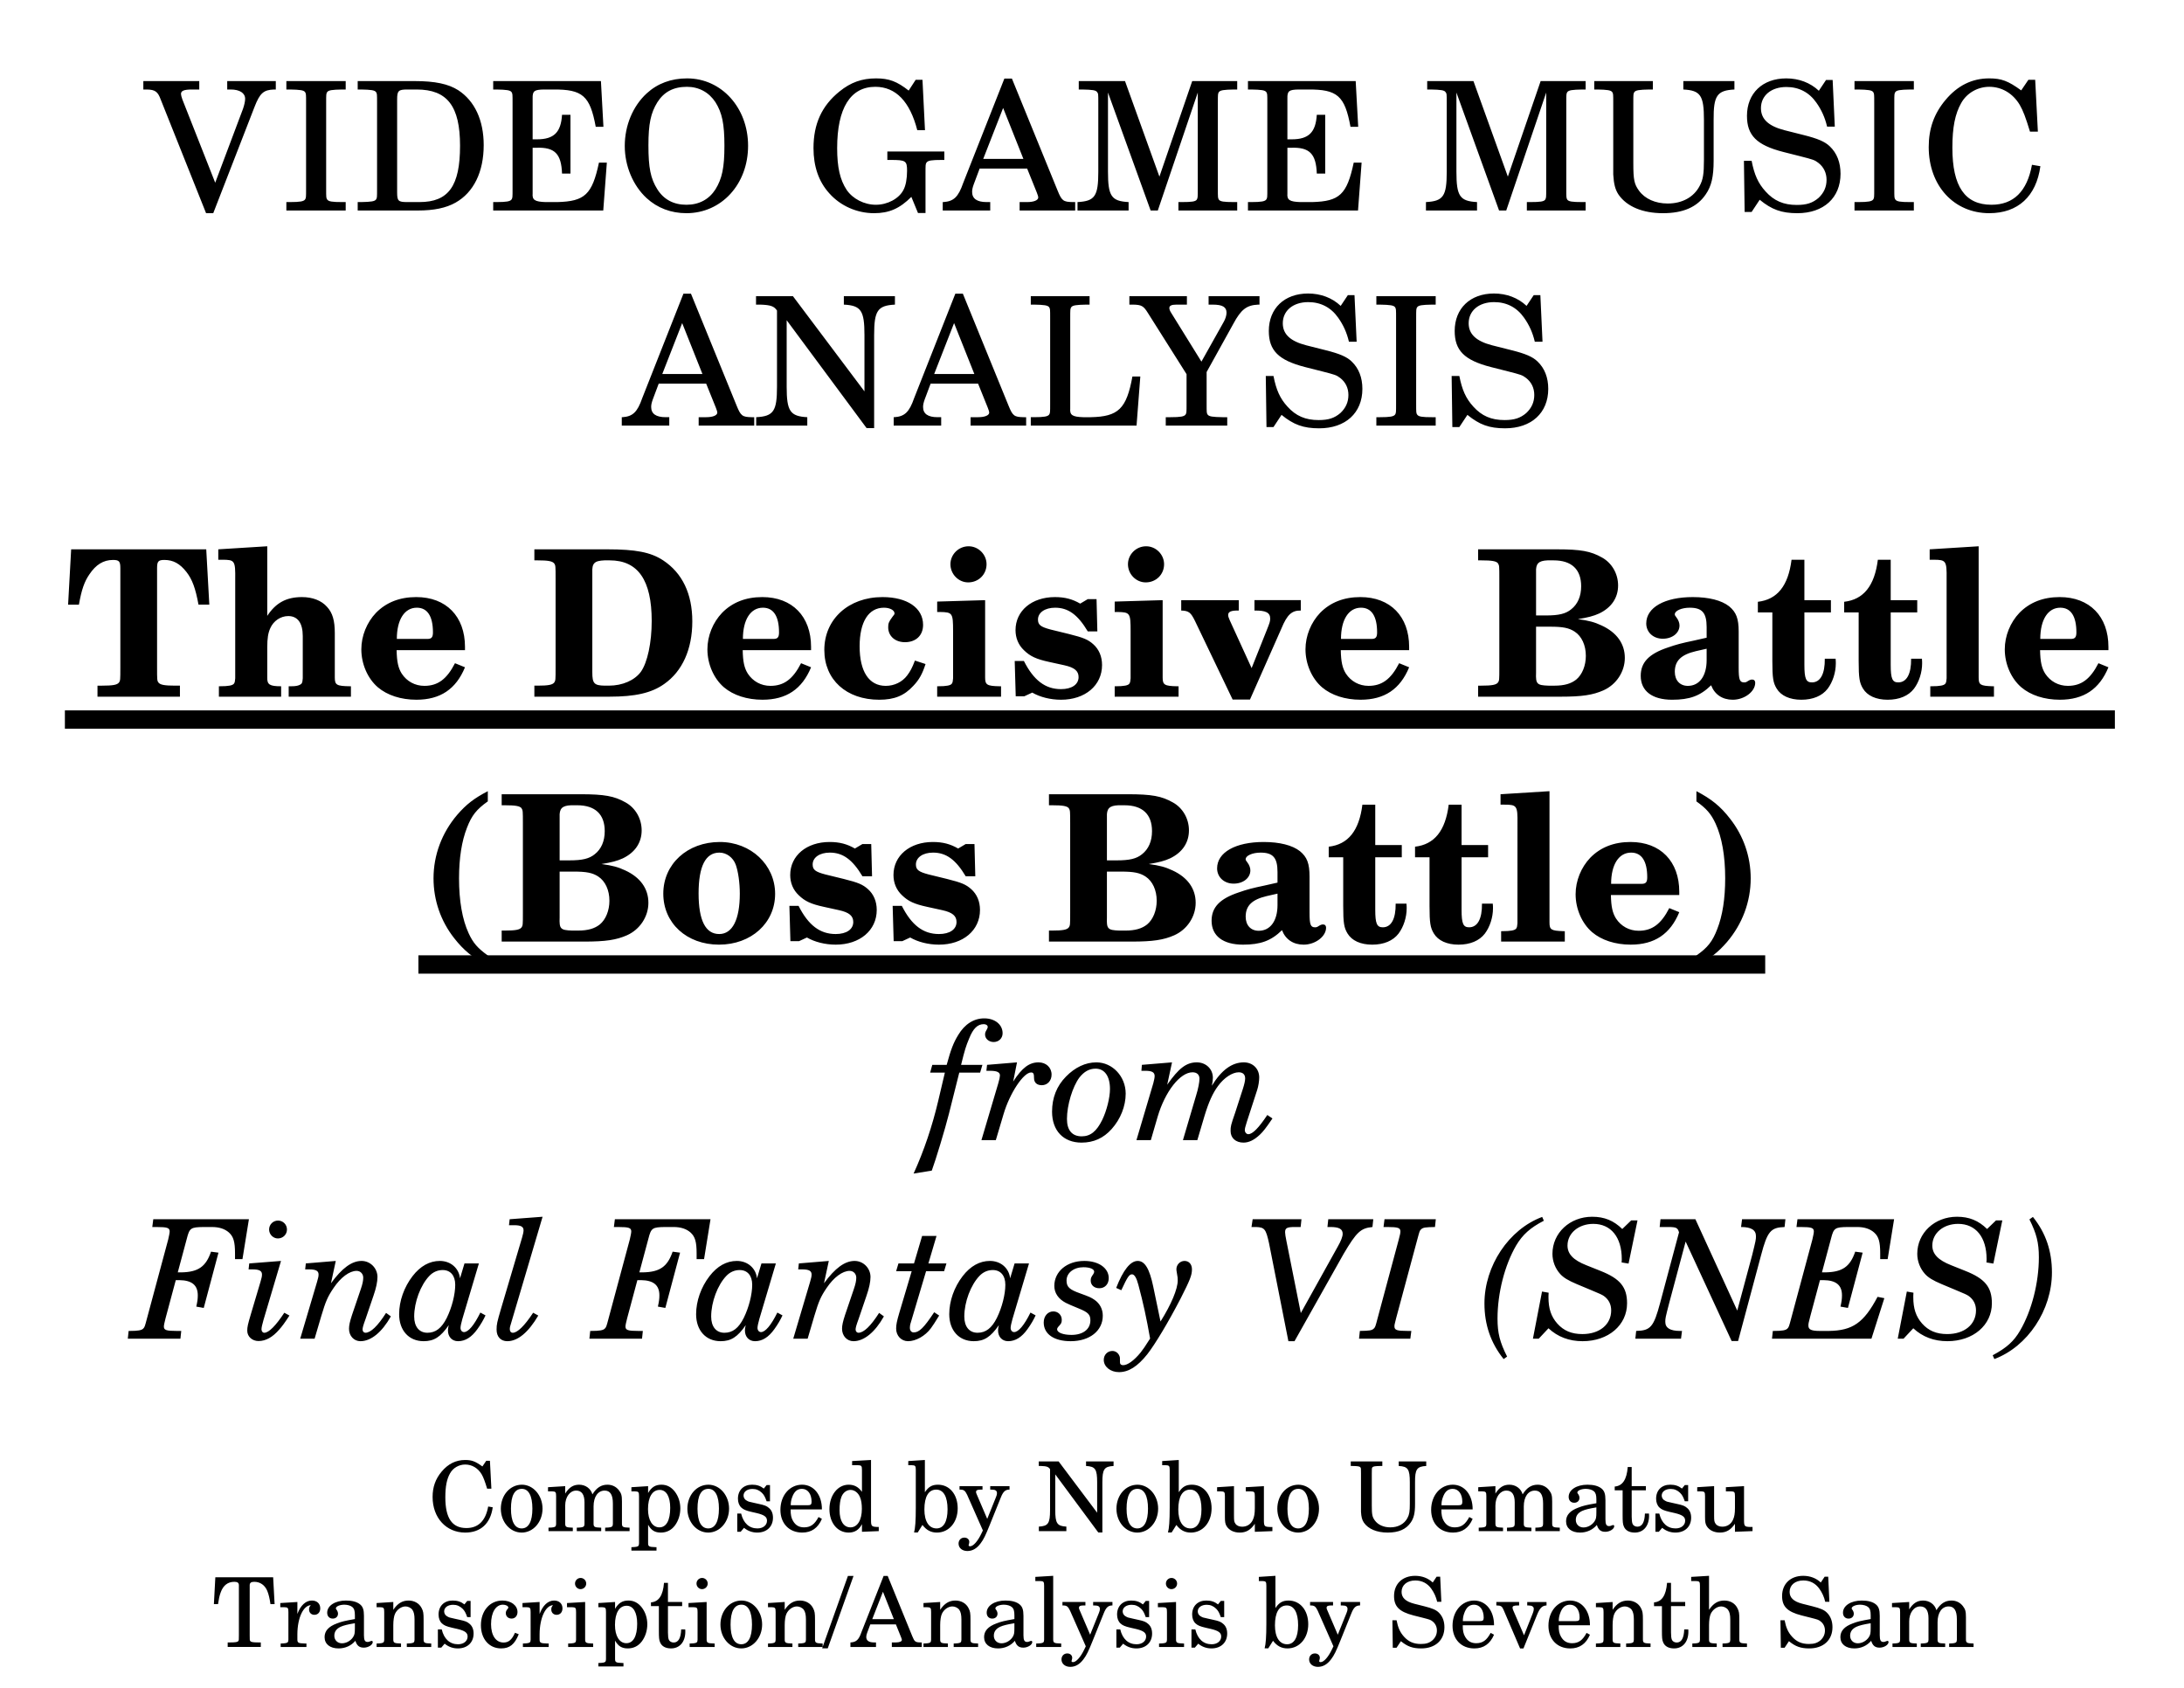
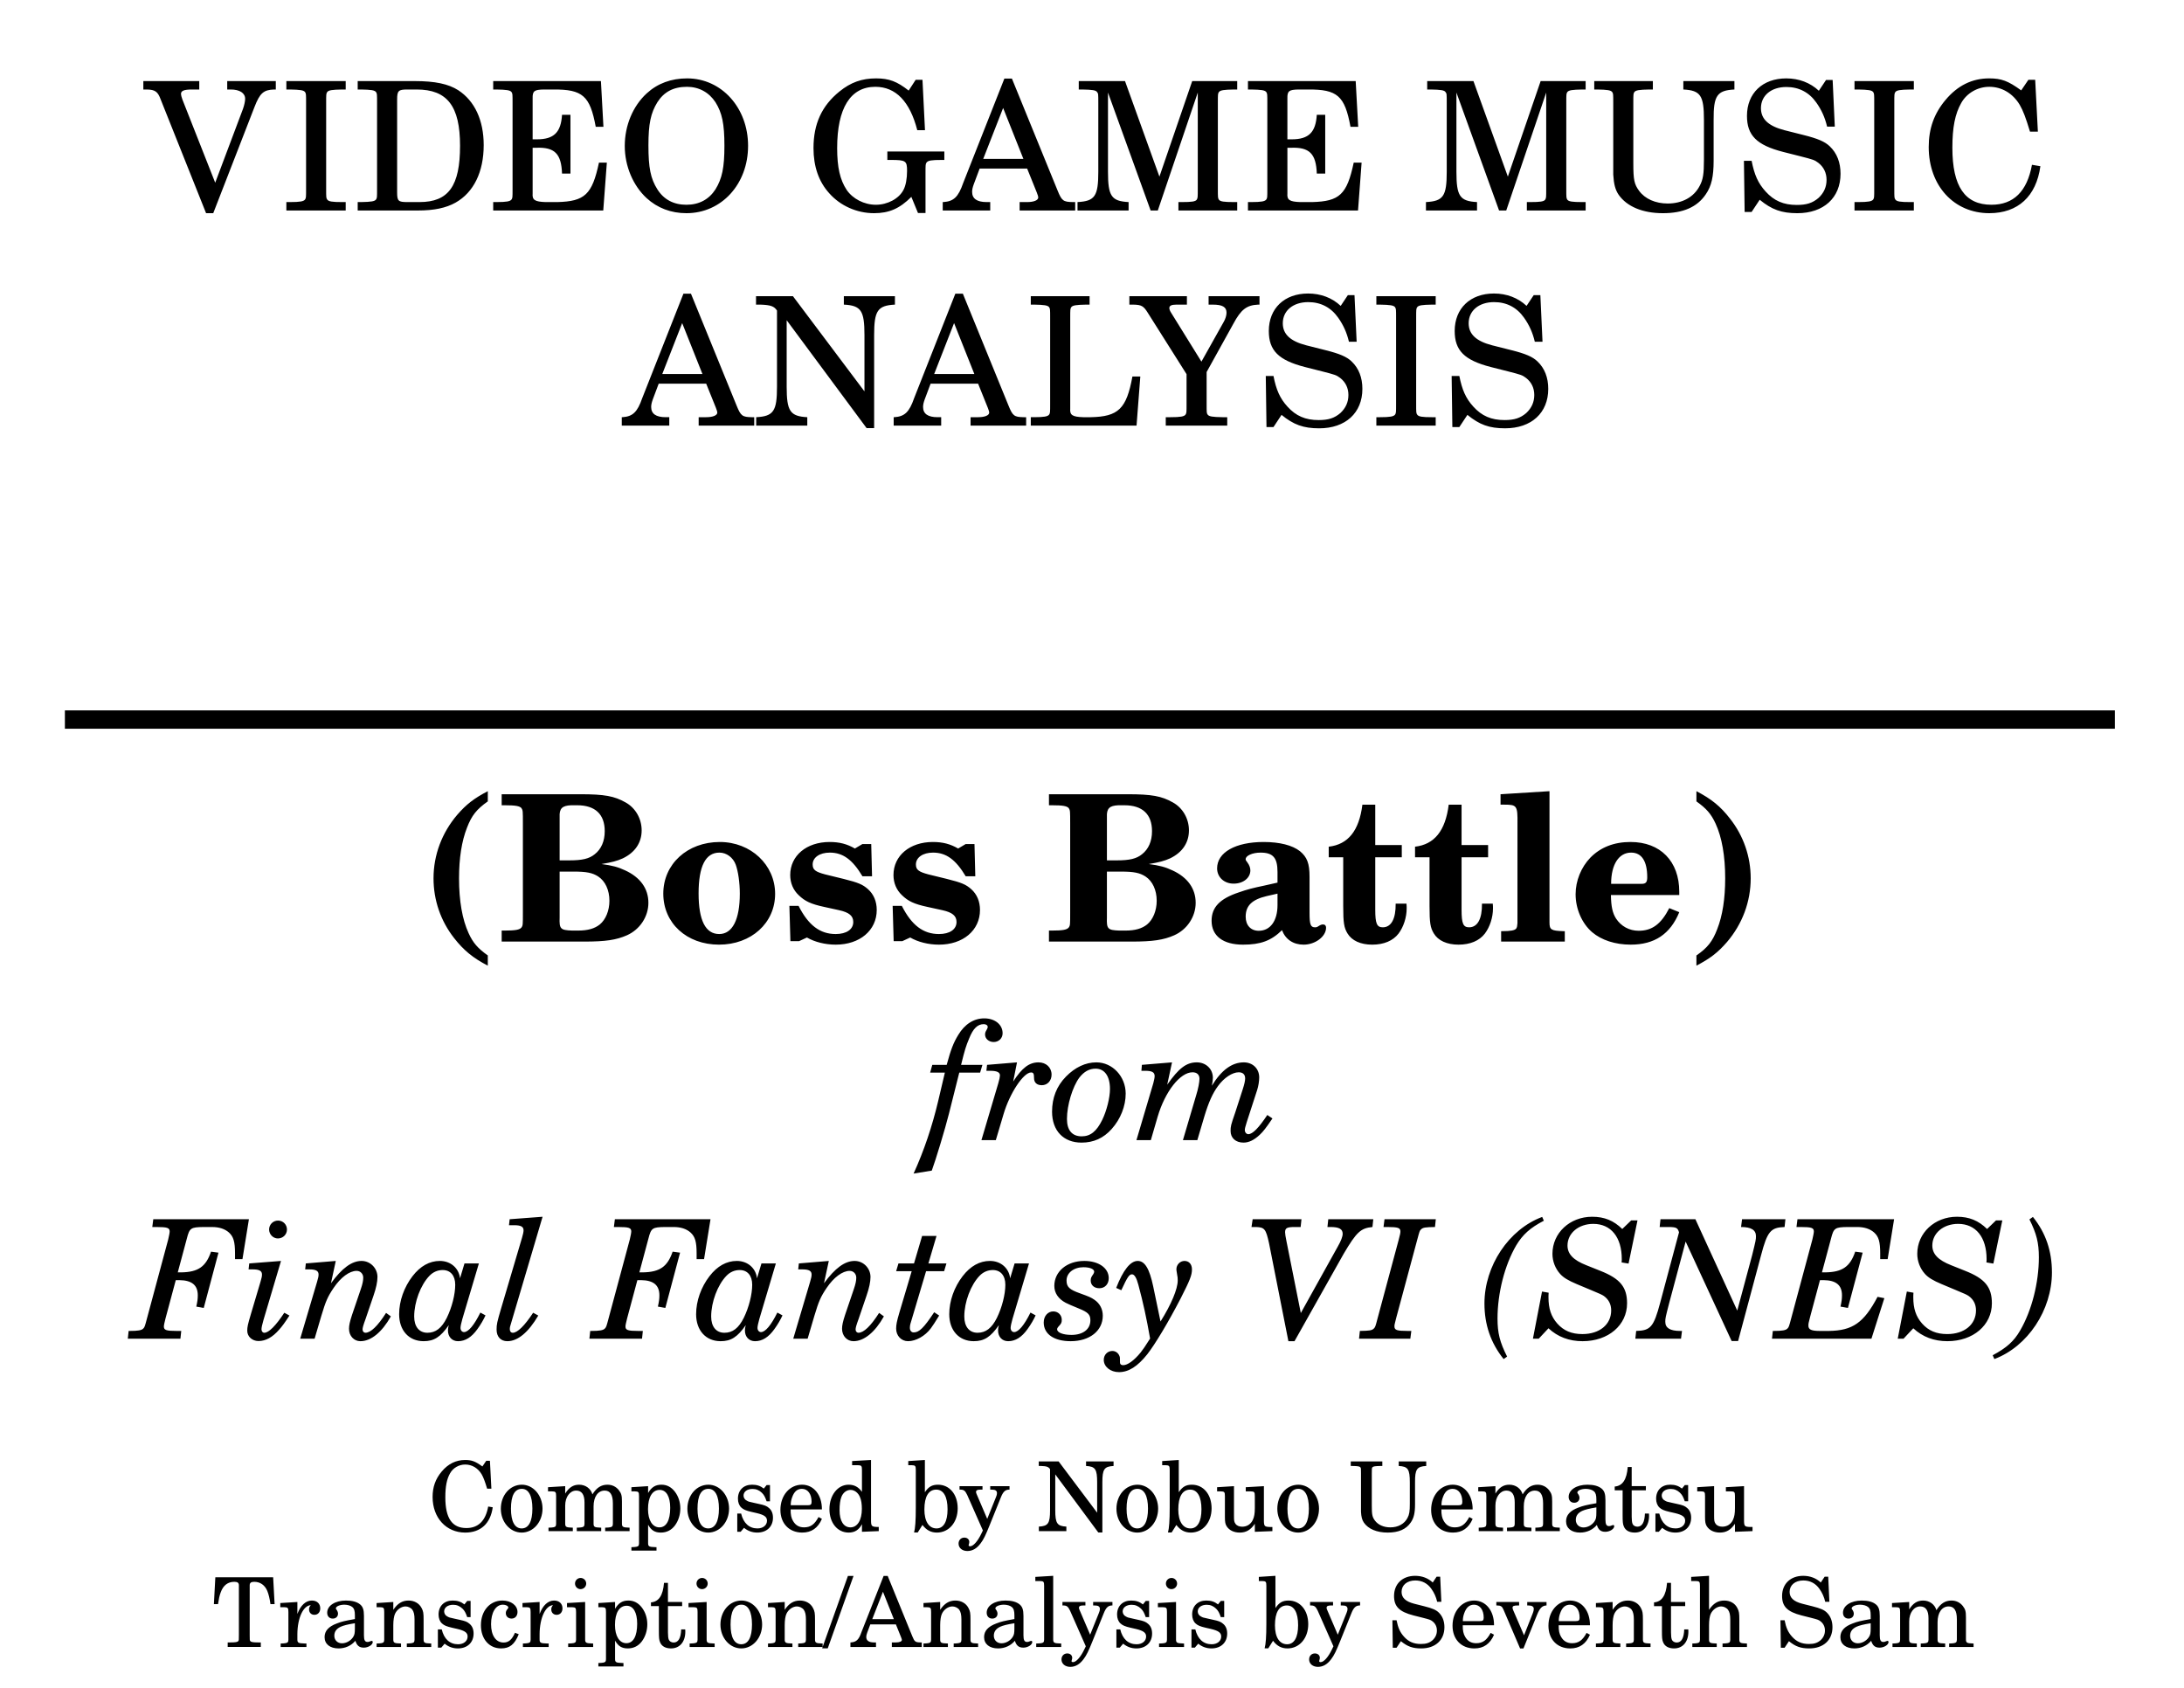
<svg xmlns="http://www.w3.org/2000/svg" width="3960" height="3060" version="1.2" baseProfile="tiny">
  <path fill="#fff" fill-rule="evenodd" d="M0 0h3960v3060H0V0" />
-   <path class="Text" d="M373.968 995.913H129.031l-5.547 100.267h19.609c4.813-27.38 10-41.8 18.875-54.75 11.844-17.77 25.532-26.27 42.922-26.27 11.094 0 13.313 2.58 13.313 14.8v179.81c0 22.94 0 24.05-2.594 27.75-3.328 4.08-10.719 5.55-30.703 5.55h-8.141v19.98H326.25v-19.98h-8.141c-19.984 0-27.391-1.47-30.719-5.55-2.578-3.33-2.578-5.17-2.578-27.75v-179.81c0-12.22 2.219-14.8 13.313-14.8 15.906 0 28.125 6.66 39.953 21.83 10.359 13.31 16.281 28.86 21.843 59.19h19.61l-5.563-100.267m110.625-5.547l-88.797 5.547v18.877h7.032c22.937 0 24.047 1.48 23.672 35.89v179.08c-.36 5.17-.735 7.39-2.219 9.61-2.594 3.34-9.61 4.81-25.891 4.81h-1.484v18.87H509.75v-18.87c-20.719 0-25.532-2.95-25.157-15.91v-54.39c0-16.64 1.485-26.26 5.547-35.14 5.922-13.33 18.875-21.83 32.563-21.83 17.015 0 26.265 12.58 26.265 36.25v76.6c-.359 5.17-.734 7.39-2.218 9.61-3.704 3.7-10.735 5.18-23.313 4.81v18.87h112.859v-18.87h-1.484c-24.422-.36-27.75-2.22-27.75-15.91v-80.28c0-22.95-4.062-37-14.062-47.73-9.985-11.47-26.266-17.77-45.5-17.77-28.125 0-47.36 10.36-62.907 34.05V990.366m358.516 188.324v-5.92c0-55.12-34.031-90.28-88.422-90.28-29.969 0-54.391 9.63-72.891 28.5-16.656 17.39-26.64 41.8-26.64 66.22 0 26.64 11.469 52.92 29.969 68.83 17.015 14.42 41.812 22.56 69.921 22.56 43.297 0 71.782-19.23 88.063-58.83l-18.125-7.39c-14.797 28.86-31.078 41.06-55.5 41.06-17.016 0-31.828-8.14-41.078-22.2-6.281-9.98-8.875-21.45-9.25-42.55h123.953m-123.578-20.34c0-35.16 14.062-56.61 36.265-56.61 19.235 0 29.219 15.53 29.219 44.77 0 8.87-2.578 11.84-9.984 11.84h-55.5m249.375 104.7h136.154c46.63 0 76.22-6.65 99.16-22.93 32.94-22.94 51.06-62.91 51.06-113.6 0-49.95-18.12-87.68-52.91-110.62-22.57-14.8-49.57-19.987-101.75-19.987H968.906v19.987h5.547c19.609 0 27.017 1.48 30.347 5.54 2.59 3.71 2.59 4.82 2.59 27.75v160.58c0 22.94 0 24.05-2.59 27.75-3.33 4.08-10.738 5.55-30.347 5.55h-5.547v19.98m127.284-19.98c-18.88-.36-22.21-4.06-22.21-24.05V1038.1c-.73-17.03 3.71-21.47 22.21-22.2h9.25c51.42 0 76.22 35.89 76.22 109.89 0 39.59-7.79 75.47-19.61 92.12-11.47 15.55-33.3 25.16-58.1 25.16h-7.76m374.42-64.38v-5.92c0-55.12-34.03-90.28-88.42-90.28-29.97 0-54.39 9.63-72.89 28.5-16.66 17.39-26.64 41.8-26.64 66.22 0 26.64 11.46 52.92 29.96 68.83 17.02 14.42 41.82 22.56 69.93 22.56 43.29 0 71.78-19.23 88.06-58.83l-18.13-7.39c-14.79 28.86-31.07 41.06-55.5 41.06-17.01 0-31.82-8.14-41.07-22.2-6.29-9.98-8.88-21.45-9.25-42.55h123.95m-123.58-20.34c0-35.16 14.06-56.61 36.27-56.61 19.23 0 29.22 15.53 29.22 44.77 0 8.87-2.58 11.84-9.99 11.84h-55.5m311.91 39.22c-5.19 13.69-8.52 19.61-14.07 27-8.87 11.84-23.31 18.87-38.84 18.87-30.34 0-47.36-25.9-47.36-71.78 0-44.39 16.28-69.92 44.03-69.92 10.72 0 19.24 4.44 19.24 10.36 0 1.47 0 1.47-4.08 6.66-6.28 8.51-7.39 11.47-7.39 18.5 0 15.9 12.58 27.01 30.34 27.01 19.97 0 32.92-12.22 32.92-31.45 0-30.72-28.86-50.33-73.62-50.33-61.42 0-105.45 39.97-105.45 95.83 0 54.03 39.95 90.28 99.53 90.28 27.37 0 45.51-7.39 61.78-25.16 10.73-11.09 16.65-22.2 22.2-39.59l-19.23-6.28m127.28-109.52l-86.95 2.58v18.88h5.18c22.57.37 23.67 1.84 23.67 34.78v85.47c-.37 5.17-.73 7.39-2.21 9.61-2.22 3.34-9.63 4.81-25.16 4.81h-1.48v18.87h115.81v-18.87h-2.22c-23.31-.36-26.64-2.58-26.64-15.91v-140.22m-29.97-97.684c-18.14 0-32.94 14.794-32.94 32.564 0 18.12 14.8 32.92 32.19 32.92 18.87 0 33.31-14.42 33.31-32.92 0-17.77-14.81-32.564-32.56-32.564m231.97 95.824h-15.91l-13.69 8.15c-14.06-8.15-27.75-11.85-45.87-11.85-41.81 0-71.41 24.8-71.41 59.94 0 14.06 5.18 27.01 15.53 36.64 11.1 10.72 21.83 15.91 45.88 21.08l27.02 5.92c18.5 4.08 25.9 10.36 25.9 21.47 0 13.31-12.22 21.83-31.83 21.83-28.48 0-49.57-15.91-67.34-51.07h-16.64l1.84 64.02h15.55l14.42-6.67c14.06 8.14 32.94 12.95 52.17 12.95 43.66 0 74.38-25.89 74.38-62.89 0-15.55-5.55-28.5-15.91-37.75-9.62-8.5-17.39-11.83-44.03-18.5l-33.31-8.14c-18.13-4.8-22.94-8.5-22.94-18.13 0-12.57 12.58-21.45 31.08-21.45 23.69 0 41.08 12.58 59.2 42.91h17.39l-1.48-58.46m119.87 1.86l-86.95 2.58v18.88h5.19c22.56.37 23.67 1.84 23.67 34.78v85.47c-.38 5.17-.73 7.39-2.22 9.61-2.22 3.34-9.62 4.81-25.16 4.81h-1.48v18.87h115.81v-18.87h-2.22c-23.31-.36-26.64-2.58-26.64-15.91v-140.22m-29.97-97.684c-18.14 0-32.93 14.794-32.93 32.564 0 18.12 14.79 32.92 32.18 32.92 18.88 0 33.32-14.42 33.32-32.92 0-17.77-14.82-32.564-32.57-32.564m191.29 220.894l-39.6-86.58c-1.84-4.08-2.97-7.41-2.97-9.63 0-5.92 5.19-8.51 19.25-8.14v-18.86h-104.34v18.86c13.69.38 17.39 3.33 25.16 19.25l68.07 142.08h31.46l56.98-128.76c10.36-25.16 18.88-32.94 35.14-32.57v-18.86h-83.98v18.86c20.36-.37 28.5 3.71 28.5 14.44 0 5.17-.75 7.39-6.67 22.19l-27 67.72m285.62-32.57v-5.92c0-55.12-34.03-90.28-88.42-90.28-29.97 0-54.39 9.63-72.89 28.5-16.66 17.39-26.64 41.8-26.64 66.22 0 26.64 11.47 52.92 29.97 68.83 17.01 14.42 41.81 22.56 69.92 22.56 43.3 0 71.78-19.23 88.06-58.83l-18.12-7.39c-14.8 28.86-31.08 41.06-55.5 41.06-17.02 0-31.83-8.14-41.08-22.2-6.28-9.98-8.88-21.45-9.25-42.55h123.95m-123.58-20.34c0-35.16 14.07-56.61 36.27-56.61 19.23 0 29.22 15.53 29.22 44.77 0 8.87-2.58 11.84-9.99 11.84h-55.5m248.64-162.437v19.987h5.55c19.97 0 27 1.48 30.33 5.17 2.59 4.08 2.59 5.19 2.59 28.12v160.58c0 22.94 0 24.05-2.59 27.75-3.33 4.08-10.72 5.55-30.33 5.55h-5.55v19.98h149.85c38.48 0 58.09-2.95 77.33-11.46 23.31-10.36 38.84-33.68 38.84-58.83 0-25.91-14.8-46.25-42.17-58.83-12.58-5.92-23.32-8.89-42.92-11.47 18.12-2.97 28.48-5.55 38.84-10.36 22.2-10.73 34.05-28.5 34.05-50.69 0-21.09-11.11-40.7-29.24-50.7-20.34-11.469-38.11-14.797-81.76-14.797h-142.82m105.08 119.877v-78.44c-.75-15.53 4.44-20.72 20.72-21.45h11.09c32.57 0 49.96 16.28 49.96 46.98 0 18.14-6.3 32.56-18.14 41.81-9.99 8.15-22.57 11.1-45.5 11.1h-18.13m0 20.36h25.52c23.31 0 34.04 2.22 44.4 8.87 12.96 8.52 20.35 24.8 20.35 44.03 0 17.77-6.66 34.05-17.39 42.93-9.25 7.39-21.46 11.09-39.22 11.09h-11.1c-21.09-.73-23.31-2.95-22.56-23.67v-83.25m367.41 9.25c0-24.05-4.44-35.52-17.39-46.25-13.69-10.74-36.64-16.66-65.86-16.66-51.06 0-84.36 18.88-84.36 47.74 0 15.9 12.58 27.75 29.97 27.75s30.34-10.36 30.34-24.05c0-4.44-1.86-9.63-5.19-14.06-3.32-4.44-3.32-4.44-3.32-6.3 0-6.28 12.2-11.83 27.01-11.83 22.56 0 30.7 9.25 30.7 35.14v19.25c-1.84.36-9.25 2.22-22.93 5.17-22.94 4.82-31.46 7.04-47.36 12.58-34.41 11.47-49.22 27.02-49.22 51.44 0 27.37 20.73 43.28 56.98 43.28 31.83 0 51.07-7.03 70.67-26.26 6.3 16.65 20.35 26.26 39.22 26.26 21.1 0 40.71-14.8 40.71-30.7 0-3.71-1.86-5.92-5.55-5.92-2.22 0-4.45.73-7.41 2.59-3.32 2.22-4.43 2.58-7.03 2.58-8.14 0-9.98-4.8-9.98-26.64v-65.11m-58.1 30.7v20.72c0 28.5-12.95 46.62-34.04 46.62-14.42 0-23.67-9.98-23.67-25.53 0-19.98 11.46-31.07 38.1-37.37l19.61-4.44m225.33-88.05h-48.09v-73.26h-23.31c-5.93 47.36-25.91 72.14-61.05 76.22v19.23h26.26v88.44c0 30.33 1.49 39.22 7.77 49.58 7.77 12.95 23.69 20.34 44.77 20.34 21.09 0 37.75-7.03 47.73-19.98 9.25-12.21 14.8-29.6 14.8-45.88 0-1.84 0-4.81-.36-8.5h-19.61c.36 27.75-8.14 42.91-23.31 42.91-10.74 0-13.69-6.66-13.69-31.81v-95.1h48.09v-22.19m156.5 0h-48.09v-73.26h-23.31c-5.93 47.36-25.91 72.14-61.05 76.22v19.23h26.26v88.44c0 30.33 1.49 39.22 7.77 49.58 7.77 12.95 23.69 20.34 44.77 20.34 21.09 0 37.75-7.03 47.73-19.98 9.25-12.21 14.8-29.6 14.8-45.88 0-1.84 0-4.81-.36-8.5h-19.61c.36 27.75-8.14 42.91-23.31 42.91-10.74 0-13.69-6.66-13.69-31.81v-95.1h48.09v-22.19m111.36-97.684l-88.8 5.547v18.877h7.04c22.56 0 24.04 1.84 23.67 34.4V1229.76c-.36 5.17-.74 7.39-2.22 9.61-2.59 3.34-9.61 4.81-25.89 4.81h-1.49v18.87h115.44v-18.87h-2.59c-22.21-.74-25.16-2.58-25.16-15.91V990.366m235.31 188.324v-5.92c0-55.12-34.03-90.28-88.42-90.28-29.97 0-54.39 9.63-72.89 28.5-16.65 17.39-26.64 41.8-26.64 66.22 0 26.64 11.47 52.92 29.97 68.83 17.02 14.42 41.81 22.56 69.92 22.56 43.3 0 71.78-19.23 88.06-58.83l-18.12-7.39c-14.8 28.86-31.08 41.06-55.5 41.06-17.02 0-31.83-8.14-41.08-22.2-6.28-9.98-8.87-21.45-9.25-42.55h123.95m-123.57-20.34c0-35.16 14.06-56.61 36.26-56.61 19.24 0 29.22 15.53 29.22 44.77 0 8.87-2.58 11.84-9.98 11.84h-55.5" />
  <path class="Text" fill="none" stroke="#000" stroke-width="33.3" stroke-linejoin="bevel" d="M117.656 1304.55H3834.66" />
  <path class="Text" d="M884.484 1732.21c-18.141-12.95-26.641-22.56-34.781-40.33-11.469-24.78-17.391-58.83-17.391-99.53 0-36.25 4.813-67.33 14.422-91.75 8.516-22.2 17.391-33.3 37.75-47.73v-18.5c-24.797 12.95-38.859 23.68-55.5 42.92-27.75 32.56-42.922 72.89-42.922 115.06 0 39.59 12.953 77.33 37.375 108.41 17.391 22.2 34.031 35.89 61.047 49.95v-18.5m25.156-292.3v19.99h5.547c19.969 0 27 1.48 30.328 5.17 2.594 4.08 2.594 5.19 2.594 28.12v160.58c0 22.94 0 24.05-2.594 27.75-3.328 4.08-10.719 5.55-30.328 5.55h-5.547v19.98h149.84c38.49 0 58.1-2.95 77.33-11.46 23.31-10.36 38.85-33.68 38.85-58.83 0-25.91-14.8-46.25-42.18-58.83-12.57-5.92-23.31-8.89-42.92-11.47 18.13-2.97 28.49-5.55 38.85-10.36 22.2-10.73 34.04-28.5 34.04-50.69 0-21.09-11.11-40.7-29.23-50.7-20.35-11.47-38.11-14.8-81.77-14.8H909.64m105.08 119.88v-78.44c-.75-15.53 4.44-20.72 20.72-21.45h11.09c32.56 0 49.95 16.28 49.95 46.98 0 18.14-6.29 32.56-18.14 41.81-9.98 8.15-22.56 11.1-45.5 11.1h-18.12m0 20.36h25.51c23.32 0 34.05 2.22 44.41 8.87 12.95 8.52 20.34 24.8 20.34 44.03 0 17.77-6.65 34.05-17.39 42.93-9.25 7.39-21.45 11.09-39.22 11.09h-11.09c-21.09-.73-23.31-2.95-22.56-23.67v-83.25m290.44-53.66c-58.83 0-102.49 39.97-102.49 93.61 0 53.66 42.55 92.5 101.02 92.5 58.45 0 101.75-39.22 101.75-92.12 0-52.55-44.03-93.99-100.28-93.99m-.74 19.25c12.95 0 24.8 8.88 29.6 21.83 4.45 12.2 7.4 32.92 7.4 52.53 0 47-13.33 73.27-37.37 73.27-24.78 0-37.36-24.8-37.36-73.63 0-49.22 12.58-74 37.73-74m275.27-15.55h-15.91l-13.69 8.15c-14.06-8.15-27.75-11.85-45.87-11.85-41.81 0-71.41 24.8-71.41 59.94 0 14.06 5.17 27.01 15.53 36.64 11.1 10.72 21.83 15.91 45.88 21.08l27.01 5.92c18.5 4.08 25.91 10.36 25.91 21.47 0 13.31-12.22 21.83-31.83 21.83-28.48 0-49.58-15.91-67.34-51.07h-16.64l1.84 64.02h15.55l14.42-6.67c14.06 8.14 32.94 12.95 52.17 12.95 43.66 0 74.38-25.89 74.38-62.89 0-15.55-5.55-28.5-15.91-37.75-9.62-8.5-17.39-11.83-44.03-18.5l-33.31-8.14c-18.13-4.8-22.94-8.5-22.94-18.13 0-12.57 12.58-21.45 31.08-21.45 23.69 0 41.08 12.58 59.2 42.91h17.39l-1.48-58.46m187.2 0h-15.91l-13.68 8.15c-14.07-8.15-27.75-11.85-45.88-11.85-41.81 0-71.4 24.8-71.4 59.94 0 14.06 5.17 27.01 15.53 36.64 11.09 10.72 21.82 15.91 45.87 21.08l27.02 5.92c18.5 4.08 25.9 10.36 25.9 21.47 0 13.31-12.22 21.83-31.82 21.83-28.49 0-49.58-15.91-67.35-51.07h-16.64l1.84 64.02h15.55l14.42-6.67c14.07 8.14 32.94 12.95 52.18 12.95 43.65 0 74.37-25.89 74.37-62.89 0-15.55-5.55-28.5-15.91-37.75-9.62-8.5-17.39-11.83-44.03-18.5l-33.31-8.14c-18.12-4.8-22.94-8.5-22.94-18.13 0-12.57 12.58-21.45 31.08-21.45 23.69 0 41.08 12.58 59.2 42.91h17.39l-1.48-58.46m135.05-90.28v19.99h5.54c19.97 0 27 1.48 30.33 5.17 2.6 4.08 2.6 5.19 2.6 28.12v160.58c0 22.94 0 24.05-2.6 27.75-3.33 4.08-10.72 5.55-30.33 5.55h-5.54v19.98h149.84c38.49 0 58.09-2.95 77.33-11.46 23.31-10.36 38.84-33.68 38.84-58.83 0-25.91-14.79-46.25-42.17-58.83-12.58-5.92-23.31-8.89-42.92-11.47 18.12-2.97 28.48-5.55 38.84-10.36 22.21-10.73 34.05-28.5 34.05-50.69 0-21.09-11.11-40.7-29.23-50.7-20.35-11.47-38.11-14.8-81.77-14.8h-142.81m105.08 119.88v-78.44c-.75-15.53 4.43-20.72 20.71-21.45h11.1c32.56 0 49.95 16.28 49.95 46.98 0 18.14-6.3 32.56-18.14 41.81-9.98 8.15-22.56 11.1-45.5 11.1h-18.12m0 20.36h25.51c23.31 0 34.05 2.22 44.41 8.87 12.95 8.52 20.34 24.8 20.34 44.03 0 17.77-6.66 34.05-17.39 42.93-9.25 7.39-21.45 11.09-39.22 11.09h-11.09c-21.1-.73-23.31-2.95-22.56-23.67v-83.25m367.4 9.25c0-24.05-4.44-35.52-17.39-46.25-13.69-10.74-36.64-16.66-65.86-16.66-51.06 0-84.36 18.88-84.36 47.74 0 15.9 12.58 27.75 29.97 27.75s30.34-10.36 30.34-24.05c0-4.44-1.85-9.63-5.18-14.06-3.33-4.44-3.33-4.44-3.33-6.3 0-6.28 12.2-11.83 27.01-11.83 22.57 0 30.71 9.25 30.71 35.14v19.25c-1.85.36-9.25 2.22-22.94 5.17-22.94 4.82-31.45 7.04-47.36 12.58-34.41 11.47-49.22 27.02-49.22 51.44 0 27.37 20.74 43.28 56.99 43.28 31.82 0 51.06-7.03 70.67-26.26 6.3 16.65 20.34 26.26 39.22 26.26 21.09 0 40.7-14.8 40.7-30.7 0-3.71-1.86-5.92-5.55-5.92-2.22 0-4.45.73-7.4 2.59-3.33 2.22-4.44 2.58-7.03 2.58-8.14 0-9.99-4.8-9.99-26.64v-65.11m-58.09 30.7v20.72c0 28.5-12.96 46.62-34.05 46.62-14.42 0-23.67-9.98-23.67-25.53 0-19.98 11.47-31.07 38.11-37.37l19.61-4.44m225.33-88.05h-48.1v-73.26h-23.31c-5.92 47.36-25.91 72.14-61.05 76.22v19.23h26.27v88.44c0 30.33 1.48 39.22 7.76 49.58 7.77 12.95 23.69 20.34 44.77 20.34 21.09 0 37.75-7.03 47.73-19.98 9.25-12.21 14.8-29.6 14.8-45.88 0-1.84 0-4.81-.36-8.5h-19.61c.36 27.75-8.14 42.91-23.31 42.91-10.73 0-13.69-6.66-13.69-31.81v-95.1h48.1v-22.19m156.5 0h-48.1v-73.26h-23.31c-5.92 47.36-25.91 72.14-61.05 76.22v19.23h26.27v88.44c0 30.33 1.48 39.22 7.76 49.58 7.77 12.95 23.69 20.34 44.77 20.34 21.09 0 37.75-7.03 47.73-19.98 9.25-12.21 14.8-29.6 14.8-45.88 0-1.84 0-4.81-.36-8.5h-19.61c.36 27.75-8.14 42.91-23.31 42.91-10.73 0-13.69-6.66-13.69-31.81v-95.1h48.1v-22.19m111.36-97.68l-88.8 5.54v18.88h7.03c22.56 0 24.05 1.84 23.67 34.4V1673.76c-.36 5.17-.73 7.39-2.22 9.61-2.59 3.34-9.61 4.81-25.89 4.81h-1.48v18.87h115.44v-18.87h-2.6c-22.2-.74-25.15-2.58-25.15-15.91v-237.9m235.31 188.32v-5.92c0-55.12-34.03-90.28-88.42-90.28-29.97 0-54.39 9.63-72.89 28.5-16.66 17.39-26.65 41.8-26.65 66.22 0 26.64 11.47 52.92 29.97 68.83 17.02 14.42 41.82 22.56 69.93 22.56 43.29 0 71.78-19.23 88.06-58.83l-18.13-7.39c-14.79 28.86-31.08 41.06-55.5 41.06-17.01 0-31.83-8.14-41.08-22.2-6.28-9.98-8.87-21.45-9.25-42.55h123.96m-123.58-20.34c0-35.16 14.06-56.61 36.27-56.61 19.23 0 29.21 15.53 29.21 44.77 0 8.87-2.57 11.84-9.98 11.84h-55.5m154.66-149.48c18.12 12.95 26.64 22.57 34.78 40.32 11.47 24.8 17.39 58.83 17.39 99.16 0 36.64-4.81 67.72-14.44 92.14-8.5 22.19-17.39 33.66-37.73 47.72v18.5c24.79-12.95 38.84-23.67 55.5-42.92 27.75-32.55 42.92-72.89 42.92-115.44 0-39.22-12.96-76.95-37.38-108.03-17.39-22.58-34.03-35.89-61.04-49.95v18.5" />
-   <path class="Text" fill="none" stroke="#000" stroke-width="33.3" stroke-linejoin="bevel" d="M758.656 1748.55H3200.66" />
  <path class="Text" d="M1742.62 1930.55c6.9-27.9 8.71-33.61 14.71-48 7.19-18 15.29-25.79 26.39-25.79 4.2 0 7.2 2.09 7.2 5.09 0 1.2-.3 2.41-2.09 5.41-2.11 3.59-2.71 5.39-2.71 8.39 0 7.5 6.9 13.5 15.6 13.5 9.3 0 16.2-6.89 16.2-15.89 0-15.61-13.8-27-33.3-27-18.9 0-35.4 10.5-47.1 30-8.69 14.09-13.5 26.68-21 54.29h-26.1l-3.9 14.1h26.7l-12.3 52.2c-10.5 44.41-25.5 89.41-44.4 130.8l33-5.39c6.9-18.61 24.31-75.91 31.2-103.5l18.61-74.11h37.79l4.21-14.1h-38.71m101.4-4.5l-54.3 4.5-1.2 10.8h7.2c12 0 17.39 2.7 17.39 8.41 0 2.09-1.2 8.39-3 14.09l-30.59 103.2h26.09l14.11-47.4c11.09-37.5 36-75.3 49.8-75.3 4.2 0 5.39 2.11 5.39 10.2 0 8.1 5.11 12.91 14.11 12.91 10.2 0 17.7-8.11 17.7-19.2 0-12.91-9.91-22.21-23.7-22.21-16.8 0-30 9.91-45.91 34.8l6.91-34.8m143.98 0c-19.81 0-38.7 9-55.2 25.8-16.8 17.11-25.21 38.41-25.21 63.61 0 34.5 20.71 56.09 53.41 56.09 21.89 0 39.89-8.09 54.59-24.59 16.21-18 25.5-41.7 25.5-64.2 0-31.21-24-56.71-53.09-56.71m-1.5 11.41c16.5 0 26.09 13.8 26.09 36.89 0 15.61-6 39.61-14.09 56.11-10.2 20.69-21.31 29.69-37.2 29.69-17.41 0-26.71-11.1-26.71-31.5 0-25.19 10.21-58.5 22.5-75 8.41-10.8 18-16.19 29.41-16.19m138.58-11.41l-54.6 4.5-.9 10.8h7.2c12 0 16.8 2.7 16.8 9.61 0 2.69-.91 7.19-2.41 12.89l-30.59 103.2h26.09l12.31-42.29c13.5-45.91 40.8-80.71 63.3-80.71 7.8 0 12.59 4.21 12.59 11.71 0 6-2.39 18.59-6 30l-24 81.29h26.11l12.89-43.5c7.5-24.9 15-41.7 24.61-54.59 10.8-15 26.1-24.91 37.5-24.91 7.5 0 11.71 3.91 11.71 11.1 0 4.2-1.5 10.81-4.21 19.2l-13.79 42.61c-8.11 23.39-8.41 25.19-8.41 33.59 0 12.6 9.3 21 23.41 21 9.89 0 19.5-4.79 29.68-14.4 6.32-6 10.5-11.39 22.82-29.39l-9.32-6.3c-15.59 23.39-26.68 34.8-34.5 34.8-3.29 0-6.29-3.3-6.29-7.5 0-2.71.9-6 3.61-14.71l18.89-58.2c2.11-6.59 3.61-15.89 3.61-22.5 0-15.89-11.71-27.3-27.91-27.3-21.3 0-40.5 13.8-57.91 42.3 1.21-5.7 1.8-10.8 1.8-14.39 0-15.91-12.59-27.91-29.09-27.91-18.91 0-32.71 10.5-53.71 40.5l8.71-40.5M451.328 2210.44H277.921l-1.796 14.11h7.796c19.5 0 23.704 1.5 23.704 8.1 0 2.4-1.204 8.4-2.704 14.7l-38.406 142.8c-3.89 14.7-4.187 15.9-6.89 18.61-3 3-9.297 4.2-24.907 4.2h-1.5l-1.5 14.09h95.407l1.5-14.09h-7.797c-19.5 0-23.703-1.5-23.703-8.11 0-2.39 1.203-7.5 3-14.7l18.593-69.3h6.61c22.5.3 33.297 9 33.297 27.61 0 6.3-.61 10.8-2.704 20.39l13.5 2.41 26.704-100.21-13.5-1.79c-9.297 27.29-23.407 36.89-53.407 37.5h-6.89l16.5-61.5c4.797-18.91 7.187-20.41 30-20.71h15.593c12.907 0 23.11 3.3 30.61 9.89 8.39 7.5 11.094 17.11 11.094 37.82v10.5h13.5l11.703-72.32m58.187 75.61l-57.594 4.5-1.203 10.8h7.203c12.297 0 17.094 2.7 17.094 9.3 0 3-.594 6.31-2.703 13.2l-17.391 58.5c-5.703 19.2-6.609 23.41-6.609 30.3 0 10.5 9 18.61 20.406 18.61 13.203 0 25.5-6.91 37.5-20.71 5.407-6 10.203-12.59 18.594-25.5l-9.297-5.09c-15.594 23.69-28.203 36.3-36.297 36.3-3 0-5.093-2.71-5.093-6.3 0-3 1.187-8.41 3.593-16.81l31.797-107.1m-5.39-73.2c-9 0-16.204 7.2-16.204 16.2 0 8.71 7.204 16.21 15.891 16.21 9.313 0 16.5-7.21 16.5-16.21s-7.187-16.2-16.187-16.2m104.687 73.2l-54.297 4.5-1.203 10.8h7.203c12.297 0 17.094 2.7 17.094 9.3 0 3-.594 6.31-2.703 13.2l-30.594 103.2h26.094l12.297-41.7c7.812-26.09 11.406-34.5 22.203-50.39 12.906-19.2 28.797-30.91 41.703-30.91 6.906 0 12 5.41 12 12.3 0 5.41-1.203 11.41-4.5 21l-15.906 46.8c-3.891 12-5.391 18.61-5.391 24.9 0 12.91 9 22.5 20.703 22.5 19.188 0 39-16.2 55.203-45l-8.703-6.29c-15.312 24-27.906 36-37.5 36-2.703 0-5.109-2.41-5.109-5.71 0-3.29.906-6.9 5.703-20.09l14.094-41.41c4.812-13.79 7.203-25.2 7.203-33.9 0-15.89-12.891-29.1-28.797-29.1-17.703 0-35.406 12.91-55.5 40.5l8.703-40.5m233.391 4.5l-8.094 27c-2.109-18.59-17.109-31.5-36.609-31.5-18.594 0-35.391 9.3-49.5 27.6-15.297 19.81-24.297 45-24.297 69 0 29.4 17.703 48.9 44.406 48.9 18.891 0 30.594-7.5 45.594-29.09-1.203 4.5-1.5 6.59-1.5 9.59 0 11.71 7.5 19.5 18.297 19.5 13.203 0 24.609-7.2 35.109-21.9 6.297-8.69 11.094-17.1 14.703-24.89l-9.312-5.11c-11.391 23.11-21.891 35.4-29.688 35.4-3.609 0-6.312-3.29-6.312-7.5 0-3.29 1.203-8.4 3.312-16.2l30-100.8h-26.109m-39.594 12c14.094 0 22.797 9.91 22.797 26.71 0 17.39-6 41.09-15.297 60-9.297 18.59-20.109 27-35.109 27s-24-11.11-24-29.41c0-26.39 11.703-57.3 27.609-73.8 6.594-6.9 15-10.5 24-10.5m181.187-96.61l-59.703 4.5-1.203 10.82h9.297c12.313 0 17.109 2.68 17.109 9.29 0 3-.906 6.89-2.703 13.21l-38.093 128.7c-7.204 24.59-8.11 28.5-8.11 38.09 0 12.91 7.5 21 19.5 21 18.906 0 38.11-15.9 56.11-46.5l-9.313-5.09c-15.594 23.69-28.5 36.3-36.891 36.3-3.296 0-5.406-2.41-5.406-6.3 0-3.61 0-3.91 3.906-16.5l55.5-187.52m304.484 4.5h-173.41l-1.79 14.11h7.79c19.5 0 23.71 1.5 23.71 8.1 0 2.4-1.21 8.4-2.71 14.7l-38.4 142.8c-3.89 14.7-4.19 15.9-6.89 18.61-3 3-9.3 4.2-24.91 4.2h-1.5l-1.5 14.09h95.41l1.5-14.09h-7.8c-19.5 0-23.7-1.5-23.7-8.11 0-2.39 1.2-7.5 3-14.7l18.59-69.3h6.61c22.5.3 33.3 9 33.3 27.61 0 6.3-.61 10.8-2.71 20.39l13.5 2.41 26.71-100.21-13.5-1.79c-9.3 27.29-23.41 36.89-53.41 37.5h-6.89l16.5-61.5c4.8-18.91 7.19-20.41 30-20.71h15.59c12.91 0 23.11 3.3 30.61 9.89 8.39 7.5 11.1 17.11 11.1 37.82v10.5h13.5l11.7-72.32m92.39 80.11l-8.09 27c-2.11-18.59-17.11-31.5-36.61-31.5-18.6 0-35.39 9.3-49.5 27.6-15.3 19.81-24.3 45-24.3 69 0 29.4 17.7 48.9 44.41 48.9 18.89 0 30.59-7.5 45.59-29.09-1.2 4.5-1.5 6.59-1.5 9.59 0 11.71 7.5 19.5 18.3 19.5 13.2 0 24.61-7.2 35.11-21.9 6.29-8.69 11.09-17.1 14.7-24.89l-9.31-5.11c-11.39 23.11-21.89 35.4-29.69 35.4-3.61 0-6.31-3.29-6.31-7.5 0-3.29 1.2-8.4 3.31-16.2l30-100.8h-26.11m-39.59 12c14.09 0 22.79 9.91 22.79 26.71 0 17.39-6 41.09-15.29 60-9.3 18.59-20.11 27-35.11 27s-24-11.11-24-29.41c0-26.39 11.7-57.3 27.61-73.8 6.59-6.9 15-10.5 24-10.5m161.69-16.5l-54.3 4.5-1.2 10.8h7.2c12.3 0 17.09 2.7 17.09 9.3 0 3-.59 6.31-2.7 13.2l-30.59 103.2h26.09l12.3-41.7c7.81-26.09 11.4-34.5 22.2-50.39 12.91-19.2 28.8-30.91 41.7-30.91 6.91 0 12 5.41 12 12.3 0 5.41-1.2 11.41-4.5 21l-15.9 46.8c-3.89 12-5.39 18.61-5.39 24.9 0 12.91 9 22.5 20.7 22.5 19.19 0 39-16.2 55.2-45l-8.7-6.29c-15.31 24-27.91 36-37.5 36-2.7 0-5.11-2.41-5.11-5.71 0-3.29.91-6.9 5.7-20.09l14.1-41.41c4.81-13.79 7.2-25.2 7.2-33.9 0-15.89-12.89-29.1-28.8-29.1-17.7 0-35.4 12.91-55.5 40.5l8.71-40.5m195.29-45.29h-26.11l-14.68 49.79h-28.21l-4.2 14.1h28.2l-22.5 75.61c-4.5 15.29-5.7 21.59-5.7 28.5 0 12.89 9.3 22.79 21.59 22.79 14.11 0 30.91-9.29 41.41-23.4 4.2-5.69 7.2-10.5 15-23.1l-9-6c-18.91 28.5-27.3 36.6-37.2 36.6-4.21 0-6.89-3.3-6.89-8.39 0-2.41.29-4.5.89-6.91l28.5-95.7h32.7l4.2-14.1h-32.7l14.7-49.79m141.6 49.79l-8.1 27c-2.11-18.59-17.11-31.5-36.61-31.5-18.59 0-35.39 9.3-49.5 27.6-15.29 19.81-24.29 45-24.29 69 0 29.4 17.7 48.9 44.4 48.9 18.89 0 30.6-7.5 45.6-29.09-1.21 4.5-1.5 6.59-1.5 9.59 0 11.71 7.5 19.5 18.29 19.5 13.21 0 24.61-7.2 35.11-21.9 6.3-8.69 11.1-17.1 14.71-24.89l-9.32-5.11c-11.39 23.11-21.89 35.4-29.68 35.4-3.61 0-6.32-3.29-6.32-7.5 0-3.29 1.21-8.4 3.32-16.2l30-100.8h-26.11m-39.6 12c14.1 0 22.8 9.91 22.8 26.71 0 17.39-6 41.09-15.3 60-9.29 18.59-20.11 27-35.11 27s-24-11.11-24-29.41c0-26.39 11.71-57.3 27.61-73.8 6.6-6.9 15-10.5 24-10.5m165.89-16.5c-31.5 0-54.29 19.21-54.29 45.3 0 12.91 7.5 23.7 20.68 30.61 4.82 2.39 10.82 5.09 23.41 10.19 17.09 6.9 21.3 11.11 21.3 21.61 0 16.2-13.5 26.39-34.21 26.39-15.29 0-26.09-4.19-26.09-10.19 0-1.5.91-3.31 2.09-4.5 5.71-6 6.32-7.5 6.32-12.91 0-8.4-6.61-15-15.32-15-9.89 0-17.39 8.41-17.39 20.1 0 21 18.6 33.9 48.89 33.9 34.5 0 58.21-18.9 58.21-46.2 0-12-5.39-22.2-15-28.8-6.6-4.5-9.6-5.7-26.1-11.7-19.5-6.89-24.61-11.7-24.61-23.39 0-13.81 13.21-24 30.61-24 11.71 0 19.5 3.3 19.5 8.09 0 1.21-.61 2.71-1.5 4.21-4.2 6-4.79 7.5-4.79 12 0 8.09 6.29 13.79 15.59 13.79 10.2 0 17.09-7.5 17.09-18.29 0-18.3-18.29-31.21-44.39-31.21m125.08 46.5c-6.91-32.7-15.3-46.5-28.2-46.5-13.21 0-26.39 16.5-39 48.91l9.29 4.19c11.41-24.6 14.41-28.8 19.5-28.8 4.21 0 8.11 6.3 11.41 18.91 9 33.59 14.7 60 21.3 97.5-9.89 15.59-12 18.59-17.1 25.2-12 14.69-23.7 23.09-31.79 23.09-3.61 0-5.71-1.79-5.71-4.79 0-9.3 0-9.3-.9-11.71-2.1-5.7-7.21-9.29-12.89-9.29-8.71 0-15.61 6.89-15.61 16.2 0 12.3 12 22.19 27.61 22.19 17.39 0 33.59-10.19 51.29-32.39 14.1-18 38.1-57.91 60.6-101.41 16.79-33 20.4-42 20.4-52.5 0-9.3-5.4-15.3-13.5-15.3-8.11 0-14.7 6.91-14.7 15 0 1.8.3 3.3.59 5.1 1.82 10.2 1.82 11.11 1.82 15.31 0 15.3-11.71 43.5-31.21 74.39l-13.2-63.3m267.58 48l-26.11-130.79c-1.5-7.5-2.39-12.61-2.39-15.61 0-7.8 3.3-9.6 18-9.6h10.2l1.5-14.11h-88.5l-2.11 14.11h8.41c15.3.6 17.7 3.6 23.39 29.39l35.11 177.61h11.09l89.11-158.4c23.39-39.6 30.89-46.5 52.21-48.6l1.5-14.11h-81.61l-1.5 14.11h5.4c15.6 0 22.21 3.6 22.21 12.3 0 5.09-3 12.91-9 23.41l-66.91 120.29m200.39 32.41h-6.61c-19.8 0-24-1.5-24-8.41 0-2.7.3-3.59 3-14.4l38.41-142.8c4.2-15.59 4.2-15.91 6.89-18.59 3.61-3.32 7.5-3.91 25.2-4.21l1.5-14.11h-93l-1.8 14.11h6.6c19.81 0 24 1.5 24 8.1 0 2.4-.6 6-3 14.7l-38.39 142.8c-3.91 15-4.21 15.9-6.91 18.61-3.59 3.29-7.5 3.89-25.2 4.2l-1.5 14.09h93l1.81-14.09m237.28-206.7c-60.61 22.5-104.7 88.79-104.7 156.89 0 38.4 11.4 71.7 34.79 100.81l6.3-4.5c-13.19-26.11-17.39-42.61-17.39-69 0-45.91 12.89-96.61 33.89-132.61 11.7-19.5 25.2-31.8 50.11-44.7l-3-6.89m172.8 6.29h-11.41l-16.2 15.6c-15.6-15.3-32.41-22.21-54.6-22.21-40.5 0-72 29.41-72 67.21 0 13.5 5.1 26.7 14.1 36.61 6 6.59 14.4 11.7 30 18.29l25.8 10.8c16.79 6.91 19.79 8.41 23.4 10.8 8.7 6.31 13.2 15 13.2 26.11 0 25.5-21 42.89-52.2 42.89-19.5 0-33.9-6-45.61-19.19-11.09-12.61-15.89-27-15.89-47.41 0-1.2 0-5.09.3-8.4l-12-2.1-16.5 85.5h10.5l17.7-18.9c16.8 15.61 37.5 23.4 61.8 23.4 46.8 0 80.7-29.09 80.7-68.7 0-29.39-12.59-44.7-48.3-58.8l-25.5-10.2c-23.7-9.3-34.2-20.41-34.2-35.7 0-22.5 20.1-39.3 46.8-39.3 32.09 0 51.61 24.3 51.61 63.91 0 .89 0 3.29-.31 6l12.6 2.09 16.21-78.3m104.98-2.11h-63.29l-1.5 14.11h15.59c14.7 0 17.11 1.5 19.5 9.6l-34.2 127.81c-11.69 43.8-17.39 50.39-43.5 51l-1.5 14.09h82.81l1.8-14.09h-3.3c-18.31 0-27-5.41-27-16.5 0-6.61.3-7.81 7.19-34.5l29.7-111.02 83.41 180.32h11.7l41.7-155.71c11.39-43.2 17.39-50.11 42.6-51l1.5-14.11h-78.6l-1.81 14.11c18.31 0 27 5.39 27 16.5 0 6.6-.3 7.8-6.89 34.5l-27 100.5-75.91-165.61m360.28 0h-175.2l-1.8 14.11h7.8c19.5 0 23.7 1.5 23.7 8.1 0 2.4-1.2 8.4-2.7 14.7l-38.39 142.8c-3.91 14.7-4.2 15.9-6.91 18.61-3 3-9.29 4.2-24.89 4.2h-1.5l-1.5 14.09h180.3l23.41-73.5-12.32-2.4c-24.89 47.11-45.29 61.2-88.2 61.81h-16.19c-15.61 0-21-2.41-21-9.61 0-3.59.3-5.09 3.3-16.5l17.7-66h6.6c22.5.3 33.29 9 33.29 27.61 0 6.3-.59 10.8-2.7 20.39l13.5 2.41 26.7-100.21-13.5-1.79c-9.29 27.29-23.39 36.89-53.39 37.5h-6.9l16.5-61.5c4.79-18.91 7.2-20.41 30-20.71h17.4c12.89 0 23.1 3.3 30.6 9.89 8.4 7.5 11.11 16.82 11.11 38.11v10.21h13.5l11.68-72.32m196.21 2.11h-11.41l-16.2 15.6c-15.6-15.3-32.41-22.21-54.6-22.21-40.5 0-72 29.41-72 67.21 0 13.5 5.1 26.7 14.1 36.61 6 6.59 14.4 11.7 30 18.29l25.79 10.8c16.8 6.91 19.8 8.41 23.41 10.8 8.7 6.31 13.2 15 13.2 26.11 0 25.5-21 42.89-52.2 42.89-19.5 0-33.91-6-45.61-19.19-11.09-12.61-15.89-27-15.89-47.41 0-1.2 0-5.09.3-8.4l-12-2.1-16.5 85.5h10.5l17.7-18.9c16.8 15.61 37.5 23.4 61.8 23.4 46.79 0 80.7-29.09 80.7-68.7 0-29.39-12.59-44.7-48.3-58.8l-25.5-10.2c-23.7-9.3-34.2-20.41-34.2-35.7 0-22.5 20.09-39.3 46.8-39.3 32.09 0 51.61 24.3 51.61 63.91 0 .89 0 3.29-.32 6l12.61 2.09 16.21-78.3m-14.43 251.41c60.61-22.81 104.41-88.81 104.41-157.2 0-38.41-11.09-71.41-34.5-100.5l-6.3 4.5c12.89 25.79 17.1 42.29 17.1 68.7 0 45.89-12.89 96.59-33.89 132.59-11.41 19.8-24.61 31.5-49.82 45l3 6.91M390.212 331.258l-59.469-150.796c-1.625-4.219-2.593-8.454-2.593-10.079 0-5.843 5.515-8.125 20.14-8.125h13v-15.265H259.9v15.265h6.5c14.937.329 19.812 3.907 25.015 18.204l82.235 206.046h13l74.734-192.39c9.75-25.36 16.578-31.203 35.438-31.86h3.25v-15.265h-88.079v15.265h6.172c16.578 0 26.328 6.5 26.328 16.907 0 4.547-1.625 11.703-3.906 18.203l-50.375 133.89m129.016-169h6.5c18.531.329 24.703 1.297 27.312 4.547 1.938 2.938 1.938 3.907 1.938 20.157v154.703c0 16.25 0 17.218-1.938 20.14-2.609 3.25-8.781 4.547-27.312 4.547h-6.5v15.281h107.578v-15.281h-6.5c-18.203 0-24.375-.969-26.969-4.547-1.953-2.922-1.953-3.578-1.953-20.14V186.962c0-16.579 0-17.219 1.953-20.157 2.594-3.25 8.453-4.218 26.969-4.547h6.5v-15.265H519.228v15.265m129.344 219.375h109.203c28.922 0 51.015-4.546 68.25-14.296 32.828-18.532 51.015-55.579 51.015-104.329 0-44.843-16.25-79.953-46.14-99.453-17.875-11.375-41.922-16.562-78.969-16.562H648.572v15.265h6.171c18.204.329 24.375 1.297 26.985 4.547 1.953 2.938 1.953 3.578 1.953 20.157v154.703c0 16.562 0 17.218-1.953 20.14-2.61 3.25-8.781 4.235-26.985 4.547h-6.171v15.281m90.031-15.281c-16.578 0-18.531-1.937-18.531-17.875V180.462c0-15.922 2.281-18.204 18.531-18.204h16.89c55.579 0 78.657 30.235 78.657 102.047 0 72.797-20.797 102.047-73.453 102.047h-22.094m350.987-219.359H894.259v15.265h5.859c18.516.329 24.688 1.297 27.297 4.547 1.953 2.938 1.953 3.578 1.953 20.157v154.703c0 16.562 0 17.218-1.953 20.14-2.609 3.25-8.781 4.547-27.297 4.547h-5.859v15.281h199.551l6.5-86.781h-14.3c-12.34 57.86-25.67 70.203-75.39 71.5h-21.455c-19.5-.64-24.375-3.89-23.406-15.594v-82.875h6.5c33.481-1.296 45.501 10.719 46.801 46.797h15.28V208.087h-15.28c-1.94 31.843-14.63 44.515-45.504 44.515h-7.797v-74.094c-.328-13.64 2.922-15.921 20.484-16.25h16.887c53.3-.328 66.63 11.375 77.04 67.594h13.96l-4.54-82.859m156.31-4.875c-28.92 0-53.63 9.094-73.44 27.297-25.03 23.078-39.65 58.172-39.65 95.218 0 36.407 14.95 71.829 39.65 94.579 19.5 17.875 44.19 27.296 72.14 27.296 63.71 0 111.8-52.656 111.8-122.203 0-68.89-48.09-122.187-110.5-122.187m-.31 15.265c21.76 0 39.97 10.079 51.67 27.954 12.01 19.171 16.25 39 16.25 78.968 0 39.657-4.24 59.485-16.25 78.985-11.7 18.187-29.58 27.937-52.66 27.937s-40.95-9.422-52.64-27.937c-12.36-19.5-16.25-39.328-16.25-79.625 0-39.328 4.22-58.828 16.25-78.328 12.02-18.844 29.25-27.954 53.63-27.954m427.03-12.671h-12.36l-12.67 19.5c-21.13-16.579-35.42-22.094-59.14-22.094-25.68 0-45.83 7.14-66.3 23.719-32.19 26-47.13 58.828-47.13 102.703 0 33.14 9.43 60.765 28.6 81.89 20.15 22.75 50.05 36.078 81.25 36.078 27.3 0 46.47-8.453 67.59-29.578l12.03 29.25h13.64v-71.5c0-16.578 0-17.218 1.96-20.14 2.92-3.578 8.78-4.563 27.29-4.563h4.88v-15.265h-103.34v15.265h6.17c27.29 0 29.58 1.625 29.58 19.828 0 13.985-2.29 26.657-6.5 34.453-8.13 15.922-28.93 26.969-50.05 26.969-21.13 0-41.92-10.719-52.97-26.969-12.03-18.203-17.23-40.953-17.23-75.718 0-72.485 24.04-111.157 69.23-111.157 37.05 0 62.72 26.657 76.05 78.657h13.97l-4.55-91.328m162.15-2.282h-13.64l-74.75 189.485c-8.78 25.343-17.23 33.14-35.75 34.437h-1.29v15.281h86.12v-15.281h-6.5c-17.56 0-26.33-6.172-26.33-18.515 0-4.235.97-8.125 2.93-13.657l10.71-28.593h86.13l17.55 43.546c1.95 5.204 2.61 7.157 2.61 8.782 0 5.187-8.13 8.437-20.16 8.437h-13.64v15.281h100.75v-15.281h-4.56c-16.89-.312-19.82-2.265-27.3-20.797l-82.88-203.125m-15.92 53.313l36.74 92.297h-72.82l36.08-92.297m221-48.75h-83.86v15.265h6.18c18.53.329 24.7 1.297 26.98 4.547 2.27 2.938 2.27 3.25 2.27 20.157V311.43c0 44.203-6.18 53.297-37.69 54.922v15.281h92.62v-15.281c-31.2-1.625-37.37-10.719-37.37-54.922V167.79l77.34 213.843h13l72.47-213.843v173.875c0 16.562 0 17.218-1.95 20.468-2.6 3.25-8.77 4.219-27.3 4.219h-5.84v15.281h106.59v-15.281h-5.84c-18.53 0-24.71-.969-27.3-4.219-1.95-3.25-1.95-3.578-1.95-20.468V186.962c0-16.579 0-17.219 1.95-20.157 2.59-3.25 8.77-4.218 27.3-4.547h5.84v-15.265h-81.58l-59.47 173.219-62.39-173.219m418.27 0h-195.33v15.265h5.86c18.52.329 24.69 1.297 27.3 4.547 1.95 2.938 1.95 3.578 1.95 20.157v154.703c0 16.562 0 17.218-1.95 20.14-2.61 3.25-8.78 4.547-27.3 4.547h-5.86v15.281h199.55l6.5-86.781h-14.3c-12.34 57.86-25.67 70.203-75.39 71.5h-21.45c-19.5-.64-24.38-3.89-23.41-15.594v-82.875h6.5c33.48-1.296 45.5 10.719 46.8 46.797h15.28V208.087h-15.28c-1.94 31.843-14.63 44.515-45.5 44.515h-7.8v-74.094c-.33-13.64 2.92-15.921 20.48-16.25h16.9c53.29-.328 66.62 11.375 77.03 67.594h13.97l-4.55-82.859m213.51 0h-83.86v15.265h6.18c18.53.329 24.7 1.297 26.98 4.547 2.27 2.938 2.27 3.25 2.27 20.157V311.43c0 44.203-6.18 53.297-37.69 54.922v15.281h92.62v-15.281c-31.2-1.625-37.37-10.719-37.37-54.922V167.79l77.34 213.843h13l72.47-213.843v173.875c0 16.562 0 17.218-1.95 20.468-2.6 3.25-8.77 4.219-27.3 4.219h-5.84v15.281h106.59v-15.281h-5.84c-18.53 0-24.71-.969-27.3-4.219-1.95-3.25-1.95-3.578-1.95-20.468V186.962c0-16.579 0-17.219 1.95-20.157 2.59-3.25 8.77-4.218 27.3-4.547h5.84v-15.265h-81.58l-59.47 173.219-62.39-173.219m380.57 15.265c31.2 1.625 37.37 10.735 37.37 55.25v71.829c0 26-1.62 36.39-7.8 47.765-10.4 20.156-31.53 31.86-57.84 31.86-22.44 0-41.28-8.454-52-23.079-8.78-12.031-10.41-19.828-10.41-50.046V186.962c0-16.579 0-17.219 1.96-20.157 2.59-3.25 8.76-4.218 27.29-4.547h6.18v-15.265h-106.27v15.265h5.52c18.2.329 24.37 1.297 26.98 4.547 1.94 2.938 1.94 3.578 1.94 20.157V316.305c.98 17.235 3.58 27.625 9.75 36.735 14.95 21.437 43.56 33.468 80.28 33.468s62.08-11.046 77.67-34.125c10.41-14.953 14.3-32.171 14.3-61.093v-73.782c-.33-44.203 6.17-53.625 37.7-55.25v-15.265h-92.62v15.265m270.73-17.218h-12.03l-13 19.5c-15.59-14.625-36.08-22.422-59.14-22.422-42.91 0-71.19 26.969-71.19 67.922 0 35.422 17.56 52.968 65.33 65.312l30.87 7.813c24.05 6.172 26.33 6.812 33.16 12.015 9.75 7.485 14.95 18.203 14.95 30.875 0 13-4.87 23.735-14.62 32.828-10.74 9.094-21.45 12.672-39.33 12.672-24.05 0-41.28-7.468-56.55-24.375-13.65-14.953-20.48-30.547-25.36-55.578h-13.96l1.29 92.625h12.67l14.63-22.094c21.78 17.875 39.66 24.375 68.25 24.375 47.78 0 78.33-27.953 78.33-71.5 0-20.468-6.5-37.375-19.5-49.718-8.78-8.453-21.46-13.985-47.46-20.485l-34.76-8.765c-28.94-7.485-42.58-20.157-42.58-39.985 0-22.75 18.52-38.343 46.14-38.343 22.75 0 41.28 9.75 54.28 28.281 9.42 13.312 15.6 26.969 19.5 43.547h13.97l-3.89-84.5m39.64 17.218h6.5c18.53.329 24.7 1.297 27.31 4.547 1.94 2.938 1.94 3.907 1.94 20.157v154.703c0 16.25 0 17.218-1.94 20.14-2.61 3.25-8.78 4.547-27.31 4.547h-6.5v15.281h107.58v-15.281h-6.5c-18.2 0-24.38-.969-26.97-4.547-1.95-2.922-1.95-3.578-1.95-20.14V186.962c0-16.579 0-17.219 1.95-20.157 2.59-3.25 8.45-4.218 26.97-4.547h6.5v-15.265h-107.58v15.265m327.6-17.546h-12.35l-13 19.171c-23.73-17.218-35.75-21.765-58.17-21.765-30.88 0-57.2 13-78.98 39-20.8 24.687-30.55 51.984-30.55 85.469 0 70.203 45.83 119.921 109.84 119.921 52 0 85.16-30.546 92.63-85.156l-15.27-2.594c-8.78 48.422-33.48 72.469-73.45 72.469-48.1 0-70.85-33.14-70.85-103.344 0-37.046 4.88-61.421 15.93-80.921 10.07-18.204 29.89-29.579 51.01-29.579 22.75 0 42.91 12.032 55.25 32.829 6.17 10.718 10.74 22.75 18.53 48.421h14.3l-4.87-93.921M1252.84 532.43h-13.64l-74.75 189.485c-8.78 25.343-17.24 33.14-35.75 34.437h-1.3v15.281h86.12v-15.281h-6.5c-17.56 0-26.32-6.172-26.32-18.515 0-4.235.97-8.125 2.92-13.657l10.72-28.593h86.12l17.55 43.546c1.95 5.204 2.61 7.157 2.61 8.782 0 5.187-8.13 8.437-20.16 8.437h-13.64v15.281h100.75v-15.281h-4.56c-16.89-.312-19.81-2.265-27.3-20.797l-82.87-203.125m-15.92 53.313l36.73 92.297h-72.81l36.08-92.297m200.84-48.75h-66.95v15.265h8.12c18.53.657 24.7 2.922 29.91 10.735v138.109c0 44.203-6.17 53.625-37.71 55.25v15.281h92.63v-15.281c-31.2-1.625-37.38-11.047-37.38-55.25V580.54l144.96 195.64h13.64V607.508c0-44.203 6.17-53.625 37.7-55.25v-15.265h-92.62v15.265c31.2 1.625 37.37 10.735 37.37 55.25v102.047l-129.67-172.562m308.09-4.563h-13.64l-74.75 189.485c-8.78 25.343-17.23 33.14-35.75 34.437h-1.29v15.281h86.12v-15.281h-6.5c-17.56 0-26.33-6.172-26.33-18.515 0-4.235.97-8.125 2.92-13.657l10.72-28.593h86.13l17.54 43.546c1.96 5.204 2.61 7.157 2.61 8.782 0 5.187-8.12 8.437-20.15 8.437h-13.64v15.281h100.75v-15.281h-4.57c-16.89-.312-19.81-2.265-27.29-20.797l-82.88-203.125m-15.92 53.313l36.74 92.297h-72.82l36.08-92.297m337.67 96.844h-14.31c-10.72 58.5-25.34 72.796-75.72 73.765h-13.64c-19.5-.64-24.37-3.89-23.41-15.594V576.962c0-16.25 0-17.219 1.96-20.157 2.59-3.25 8.76-4.218 27.29-4.547h5.85v-15.265h-106.6v15.265h5.85c18.53.329 24.7 1.297 27.31 4.547 1.94 2.938 1.94 3.578 1.94 20.157v154.703c0 16.562 0 17.218-1.94 20.14-2.61 3.25-8.78 4.547-27.31 4.547h-5.85v15.281h191.75l6.83-89.046m110.82-26.985l-54.6-88.062c-2.61-3.907-3.58-6.828-3.58-9.11 0-4.218 3.91-6.172 12.68-6.172h19.17v-15.265h-104.32v15.265h7.15c14.62.329 18.53 2.282 26.32 14.954l70.21 111.14v53.313c0 16.562 0 17.218-1.96 20.14-2.59 3.25-8.78 4.547-27.29 4.547h-8.46v15.281h111.47v-15.281h-8.44c-18.53-.312-24.37-1.297-26.98-4.547-1.95-2.922-1.95-3.25-1.95-20.14v-57.203l48.42-87.422c13.98-26 24.06-33.797 44.86-34.782h2.59v-15.265h-92.29v15.265h7.48c17.55 0 25.02 4.235 25.02 14.625 0 4.875-1.96 11.375-5.21 16.907l-40.29 71.812m277.54-120.562h-12.03l-13 19.5c-15.59-14.625-36.08-22.422-59.14-22.422-42.91 0-71.19 26.969-71.19 67.922 0 35.422 17.57 52.968 65.33 65.312l30.88 7.813c24.04 6.172 26.32 6.812 33.15 12.015 9.75 7.485 14.96 18.203 14.96 30.875 0 13-4.88 23.735-14.63 32.828-10.73 9.094-21.45 12.672-39.33 12.672-24.04 0-41.28-7.468-56.54-24.375-13.66-14.953-20.49-30.547-25.36-55.578h-13.97l1.29 92.625h12.68l14.62-22.094c21.78 17.875 39.66 24.375 68.25 24.375 47.78 0 78.33-27.953 78.33-71.5 0-20.468-6.5-37.375-19.5-49.718-8.78-8.453-21.45-13.985-47.45-20.485l-34.77-8.765c-28.94-7.485-42.58-20.157-42.58-39.985 0-22.75 18.52-38.343 46.14-38.343 22.75 0 41.28 9.75 54.28 28.281 9.43 13.312 15.6 26.969 19.5 43.547h13.97l-3.89-84.5m39.64 17.218h6.5c18.53.329 24.71 1.297 27.32 4.547 1.93 2.938 1.93 3.907 1.93 20.157v154.703c0 16.25 0 17.218-1.93 20.14-2.61 3.25-8.79 4.547-27.32 4.547h-6.5v15.281h107.58v-15.281h-6.5c-18.2 0-24.37-.969-26.97-4.547-1.95-2.922-1.95-3.578-1.95-20.14V576.962c0-16.579 0-17.219 1.95-20.157 2.6-3.25 8.46-4.218 26.97-4.547h6.5v-15.265H2495.6v15.265m297.38-17.218h-12.03l-13 19.5c-15.6-14.625-36.08-22.422-59.14-22.422-42.91 0-71.19 26.969-71.19 67.922 0 35.422 17.56 52.968 65.33 65.312l30.87 7.813c24.05 6.172 26.33 6.812 33.16 12.015 9.75 7.485 14.95 18.203 14.95 30.875 0 13-4.87 23.735-14.62 32.828-10.74 9.094-21.46 12.672-39.33 12.672-24.05 0-41.28-7.468-56.55-24.375-13.66-14.953-20.48-30.547-25.36-55.578h-13.97l1.3 92.625h12.67l14.63-22.094c21.78 17.875 39.65 24.375 68.25 24.375 47.78 0 78.32-27.953 78.32-71.5 0-20.468-6.5-37.375-19.5-49.718-8.78-8.453-21.45-13.985-47.45-20.485l-34.76-8.765c-28.94-7.485-42.58-20.157-42.58-39.985 0-22.75 18.51-38.343 46.14-38.343 22.75 0 41.28 9.75 54.28 28.281 9.42 13.312 15.59 26.969 19.5 43.547h13.97l-3.89-84.5M888.327 2648.31h-6.656l-7 10.33c-12.766-9.28-19.25-11.73-31.328-11.73-16.625 0-30.797 7-42.516 21-11.203 13.31-16.453 28.01-16.453 46.03 0 37.8 24.672 64.58 59.156 64.58 28 0 45.844-16.46 49.875-45.85l-8.234-1.4c-4.719 26.08-18.016 39.03-39.547 39.03-25.906 0-38.156-17.86-38.156-55.66 0-19.95 2.625-33.08 8.578-43.58 5.422-9.79 16.109-15.92 27.484-15.92 12.25 0 23.094 6.47 29.75 17.67 3.328 5.79 5.766 12.25 9.969 26.08h7.703l-2.625-50.58m57.906 43.41c-21.515 0-38.14 19.08-38.14 43.58 0 23.97 16.796 43.22 37.796 43.22s37.797-19.25 37.797-43.41c0-23.97-16.797-43.39-37.453-43.39m0 7.52c12.25 0 19.078 12.78 19.078 35.87 0 23.28-6.828 35.88-19.422 35.88-12.593 0-19.421-12.6-19.421-35.69 0-23.81 6.64-36.06 19.765-36.06m78.567-4.89l-31.145 1.92v7.53h7.175c6.64.17 7.51 1.22 7.51 8.75v50.05c-.17 2.62-.34 3.67-1.04 4.54-1.22 1.58-4.55 2.28-12.082 2.46h-.688v6.29h44.09v-6.29h-.7c-11.55-.36-13.12-1.24-13.12-7.71v-32.37c0-15.58 8.57-27.13 19.95-27.13 9.97 0 15.05 7.17 15.05 21.35v39.03c-.18 2.28-.35 3.5-1.22 4.37-1.05 1.58-4.55 2.28-12.08 2.46h-.7v6.29h44.28v-6.29h-.71c-11.54-.36-13.12-1.24-13.12-7.54v-30.96c0-17.5 7.87-28.71 20.12-28.71 9.99 0 14.88 7.53 14.88 23.28v36.93c-.17 2.45-.34 3.67-1.22 4.54-1.05 1.58-4.55 2.28-12.08 2.46h-.7v6.29h44.28v-6.29h-.7c-11.55-.36-13.13-1.24-13.13-7.71v-39.72c0-10.86-1.04-14.53-5.59-20.48-5.08-6.47-12.25-9.97-20.66-9.97-11.37 0-19.78 5.42-27.29 17.5-2.99-10.5-12.44-17.5-24.16-17.5-10.67 0-18.38 5.08-25.2 16.09v-13.46m150.31 0l-30.27 1.92v7.53h6.3c6.64.17 7.52 1.22 7.52 8.75v85.56c-.18 2.45-.35 3.5-1.05 4.38-1.22 1.57-4.55 2.28-12.08 2.45h-.69v6.3h45.5v-6.3h-1.93c-11.72-.34-13.3-1.22-13.3-7.52v-33.07c5.78 10.14 12.25 14.17 23.11 14.17 10.67 0 19.42-4.55 25.72-13.13 6.12-8.4 9.62-19.25 9.62-30.62 0-11.38-3.5-22.05-9.97-30.46-6.48-8.39-14.53-12.59-24.33-12.59-10.85 0-18.03 4.55-24.15 15.05v-12.42m21 6.82c12.08 0 19.08 12.07 19.08 32.55 0 22.58-7 35.34-19.6 35.34-12.61 0-20.65-12.95-20.65-33.07 0-21.88 7.87-34.82 21.17-34.82m88.36-9.45c-21.52 0-38.14 19.08-38.14 43.58 0 23.97 16.79 43.22 37.79 43.22s37.8-19.25 37.8-43.41c0-23.97-16.8-43.39-37.45-43.39m0 7.52c12.25 0 19.08 12.78 19.08 35.87 0 23.28-6.83 35.88-19.43 35.88-12.59 0-19.42-12.6-19.42-35.69 0-23.81 6.64-36.06 19.77-36.06m111.64-6.82h-6.13l-5.07 6.3c-6.3-4.91-12.6-7-21.35-7-15.4 0-25.55 9.97-25.55 25.38 0 6.82 2.27 12.59 6.13 16.09 4.02 3.67 8.05 5.42 18.55 7.87l9.26 2.11c13.83 3.32 18.74 6.82 18.74 13.82 0 8.23-7.18 14-17.33 14-14.88 0-25.38-9.44-29.58-26.94h-7v33.06h6.13l6.12-7.17c7.17 5.78 15.05 8.58 23.98 8.58 17.15 0 28.52-10.67 28.52-26.96 0-7.7-2.45-13.64-7.34-17.67-4.21-3.67-7.71-5.08-18.38-7.34l-8.75-1.94c-9.62-2.09-9.62-2.09-12.78-3.84-3.84-1.75-6.12-5.42-6.12-9.28 0-7.18 6.65-12.07 16.28-12.07 6.64 0 12.07 2.27 16.97 7 3.85 3.85 5.78 7.35 8.57 15.39h6.13v-29.39m94.14 44.1c.17-26.25-14.7-44.8-36.05-44.8-22.4 0-39.2 19.42-39.2 45.67 0 24.67 15.92 41.13 39.55 41.13 16.79 0 28.53-8.22 35.7-24.85l-6.13-3.32c-7.17 13.46-14.53 18.71-26.25 18.71-8.92 0-15.4-3.67-19.95-11.54-3.14-5.25-4.55-11.38-4.37-21h56.7m-56.53-7.53c0-5.43.7-9.27 2.45-14.18 3.67-10.5 9.28-15.57 17.86-15.57 10.5 0 17.5 9.28 17.5 23.45 0 4.91-1.58 6.3-7.19 6.3h-30.62m129.14 48.12l30.45-1.22v-7.53h-3.15c-9.97-.51-10.85-1.56-10.85-12.76v-108.69l-34.3 1.94v7.51h10.32c6.65.17 7.53 1.24 7.53 8.75v39.56c-6.47-8.93-14-12.95-24.16-12.95-19.76 0-34.81 19.08-34.81 44.27 0 24.86 14.52 42.53 34.81 42.53 11.03 0 18.56-4.72 24.16-15.22v13.81m-20.66-75.94c7.19 0 14 5.25 17.16 13.3 2.28 5.25 3.33 12.42 3.33 21 0 20.47-8.05 33.59-20.66 33.59-12.42 0-19.77-11.54-19.77-30.96 0-10.5 1.05-18.38 3.32-24.16 2.98-7.88 9.45-12.77 16.62-12.77m134.74-54.26l-30.1 1.94v7.51h6.13c6.64.17 7.51 1.24 7.51 8.75v68.08c0 24.33-1.04 37.62-3.14 45.16h6.64l8.58-13.66c7.17 9.45 15.41 13.83 26.25 13.83 21.7 0 37.63-18.55 37.63-43.92 0-25.21-14.71-42.88-35.71-42.88-10.67 0-17.14 3.67-23.79 13.64v-58.45m20.65 53.73c13.13 0 20.47 12.78 20.47 35.71 0 22.21-7.17 34.64-19.95 34.64-13.83 0-22.05-12.77-22.05-34.3 0-23.45 7.53-36.05 21.53-36.05m92.39 53.03l-19.25-44.98c-.7-1.75-1.04-2.63-1.04-3.5 0-3.33 2.09-4.55 8.04-4.55h3.68v-6.29h-41.65v6.29h1.93c5.95.17 8.22 1.92 11.89 9.46l28.53 64.57-2.97 6.13c-6.31 13.3-14.53 22.56-20.13 22.56-1.57 0-2.81-.69-2.81-1.75 0-.34.19-.87.36-1.56.52-1.58.88-3.16.88-4.56 0-4.55-3.68-7.88-8.93-7.88-6.12 0-10.5 4.56-10.5 10.86 0 7.88 6.65 13.47 15.93 13.47 9.26 0 17.14-4.55 24.14-14 5.43-7.17 8.93-14.52 16.62-33.59l19.96-49.54c4.03-10.14 7.87-14 14.7-14.17h1.05v-6.29h-35v6.29h2.79c6.66 0 9.46 1.92 9.46 6.47 0 1.94-.52 4.03-1.75 7l-15.93 39.56m129.49-104.14h-36.05v8.24h4.38c9.96.34 13.29 1.58 16.09 5.76v74.39c0 23.8-3.33 28.88-20.3 29.75v8.22h49.88v-8.22c-16.8-.87-20.13-5.95-20.13-29.75v-64.93l78.05 105.36h7.36v-90.83c0-23.8 3.33-28.88 20.3-29.75v-8.24h-49.88v8.24c16.8.87 20.13 5.76 20.13 29.75v54.95l-69.83-92.94m142.95 42.19c-21.51 0-38.14 19.08-38.14 43.58 0 23.97 16.8 43.22 37.8 43.22 21 0 37.79-19.25 37.79-43.41 0-23.97-16.79-43.39-37.45-43.39m0 7.52c12.25 0 19.08 12.78 19.08 35.87 0 23.28-6.83 35.88-19.42 35.88-12.6 0-19.42-12.6-19.42-35.69 0-23.81 6.64-36.06 19.76-36.06m74.89-52.33l-30.09 1.94v7.51h6.12c6.64.17 7.52 1.24 7.52 8.75v68.08c0 24.33-1.05 37.62-3.14 45.16h6.64l8.58-13.66c7.17 9.45 15.4 13.83 26.25 13.83 21.7 0 37.62-18.55 37.62-43.92 0-25.21-14.7-42.88-35.7-42.88-10.67 0-17.14 3.67-23.8 13.64v-58.45m20.66 53.73c13.12 0 20.47 12.78 20.47 35.71 0 22.21-7.18 34.64-19.96 34.64-13.82 0-22.04-12.77-22.04-34.3 0-23.45 7.53-36.05 21.53-36.05m117.23 76.47l31.86-1.22v-7.53h-4.37c-10.16-.34-11.03-1.39-11.03-12.76v-61.25l-32.9 1.92v7.53h8.93c6.64.17 7.51 1.22 7.51 8.75v21.51c0 9.99-1.04 15.93-3.67 21.54-3.67 7.87-10.67 12.25-19.25 12.25-5.42 0-9.97-1.93-12.25-5.43-2.27-3.32-2.62-5.07-2.62-14.7v-53.37l-30.63 1.92v7.53h6.66c6.64.17 7.51 1.22 7.51 8.75v37.8c0 8.92.71 12.95 3.33 16.96 4.73 7.18 13.13 11.21 23.63 11.21 11.54 0 19.6-4.72 27.29-15.92v14.51m78.92-85.39c-21.51 0-38.14 19.08-38.14 43.58 0 23.97 16.8 43.22 37.8 43.22 21 0 37.8-19.25 37.8-43.41 0-23.97-16.8-43.39-37.46-43.39m0 7.52c12.25 0 19.08 12.78 19.08 35.87 0 23.28-6.83 35.88-19.42 35.88-12.59 0-19.42-12.6-19.42-35.69 0-23.81 6.64-36.06 19.76-36.06m181.99-41.47c16.8.87 20.12 5.76 20.12 29.75v38.67c0 14-.87 19.61-4.2 25.73-5.59 10.85-16.97 17.14-31.16 17.14-12.06 0-22.21-4.54-28-12.42-4.71-6.47-5.59-10.67-5.59-26.95v-58.63c0-8.92 0-9.28 1.05-10.84 1.4-1.75 4.73-2.28 14.7-2.45h3.33v-8.24h-57.24v8.24h2.99c9.8.17 13.12.7 14.51 2.45 1.07 1.56 1.07 1.92 1.07 10.84v69.66c.51 9.27 1.92 14.88 5.25 19.77 8.04 11.56 23.43 18.03 43.22 18.03 19.78 0 33.42-5.96 41.82-18.38 5.6-8.04 7.71-17.33 7.71-32.9v-39.72c-.18-23.8 3.32-28.88 20.29-29.75v-8.24h-49.87v8.24m134.03 78.75c.17-26.25-14.7-44.8-36.05-44.8-22.4 0-39.2 19.42-39.2 45.67 0 24.67 15.92 41.13 39.55 41.13 16.79 0 28.53-8.22 35.7-24.85l-6.13-3.32c-7.17 13.46-14.53 18.71-26.25 18.71-8.92 0-15.4-3.67-19.95-11.54-3.14-5.25-4.55-11.38-4.37-21h56.7m-56.53-7.53c0-5.43.7-9.27 2.45-14.18 3.67-10.5 9.28-15.57 17.86-15.57 10.5 0 17.5 9.28 17.5 23.45 0 4.91-1.58 6.3-7.19 6.3h-30.62m97.81-34.64l-31.14 1.92v7.53h7.17c6.64.17 7.52 1.22 7.52 8.75v50.05c-.17 2.62-.35 3.67-1.05 4.54-1.22 1.58-4.55 2.28-12.08 2.46h-.68v6.29h44.09v-6.29h-.7c-11.55-.36-13.13-1.24-13.13-7.71v-32.37c0-15.58 8.58-27.13 19.95-27.13 9.97 0 15.05 7.17 15.05 21.35v39.03c-.17 2.28-.34 3.5-1.22 4.37-1.04 1.58-4.54 2.28-12.08 2.46h-.7v6.29h44.28v-6.29h-.7c-11.55-.36-13.13-1.24-13.13-7.54v-30.96c0-17.5 7.88-28.71 20.13-28.71 9.98 0 14.87 7.53 14.87 23.28v36.93c-.17 2.45-.34 3.67-1.21 4.54-1.05 1.58-4.55 2.28-12.08 2.46h-.71v6.29h44.29v-6.29h-.71c-11.54-.36-13.12-1.24-13.12-7.71v-39.72c0-10.86-1.05-14.53-5.6-20.48-5.07-6.47-12.25-9.97-20.65-9.97-11.38 0-19.78 5.42-27.3 17.5-2.98-10.5-12.44-17.5-24.16-17.5-10.67 0-18.37 5.08-25.2 16.09v-13.46m199.49 25.2c0-11.03-1.93-16.63-7-20.83-5.77-4.73-14.35-7-25.55-7-19.77 0-34.13 9.27-34.13 22.05 0 6.47 4.03 10.67 10.16 10.67 5.59 0 9.45-3.67 9.45-8.92 0-2.28-.87-4.72-2.62-7.17-1.06-1.24-1.24-1.58-1.24-2.46 0-3.5 7-6.65 15.41-6.65 5.59 0 11.72 1.75 14.52 4.37 3.32 2.81 4.56 7 4.56 14.88v6.82c-18.21 3.16-23.99 4.55-32.56 7.88-15.22 5.61-22.4 13.66-22.4 24.86 0 12.59 9.8 20.47 25.38 20.47 12.08 0 22.92-4.91 30.45-13.83 2.8 8.92 7.17 12.42 15.39 12.42 7.88 0 16.11-5.06 16.11-10.14 0-1.23-.7-2.11-1.75-2.11-.7 0-1.4.19-2.62.7-2.46 1.05-3.5 1.24-4.91 1.24-4.9 0-6.65-3.16-6.65-12.08v-35.17m-16.44 21.34c0 10.5-.53 12.96-3.5 17.5-4.38 6.47-12.25 10.85-19.96 10.85-8.04 0-13.82-5.77-13.82-13.64 0-7.36 3.67-12.61 11.37-16.29 5.42-2.45 12.25-4.2 25.91-6.46v8.04m64.04-46.54v-34.66h-7.17c-1.75 22.75-9.45 34.3-23.62 35.36v6.81h14.34v44.63c0 12.25.35 16.62 2.1 20.65 2.81 7.35 9.81 11.38 19.95 11.38 15.75 0 25.9-11.91 25.9-30.46 0-1.04 0-2.26-.17-4.01h-7.36c-.51 15.75-5.07 23.8-13.64 23.8-4.03 0-7.53-2.11-8.75-5.08-1.06-2.46-1.58-6.83-1.58-13.13v-47.78h25.72v-7.51h-25.72m102.36-1.93h-6.12l-5.08 6.3c-6.3-4.91-12.59-7-21.34-7-15.41 0-25.55 9.97-25.55 25.38 0 6.82 2.27 12.59 6.13 16.09 4.01 3.67 8.04 5.42 18.54 7.87l9.27 2.11c13.83 3.32 18.73 6.82 18.73 13.82 0 8.23-7.17 14-17.33 14-14.87 0-25.37-9.44-29.57-26.94h-7v33.06h6.12l6.13-7.17c7.17 5.78 15.04 8.58 23.98 8.58 17.14 0 28.52-10.67 28.52-26.96 0-7.7-2.46-13.64-7.35-17.67-4.2-3.67-7.7-5.08-18.37-7.34l-8.75-1.94c-9.63-2.09-9.63-2.09-12.78-3.84-3.85-1.75-6.13-5.42-6.13-9.28 0-7.18 6.66-12.07 16.28-12.07 6.64 0 12.08 2.27 16.97 7 3.86 3.85 5.78 7.35 8.58 15.39h6.12v-29.39m84.86 84.69l31.86-1.22v-7.53h-4.37c-10.16-.34-11.03-1.39-11.03-12.76v-61.25l-32.89 1.92v7.53h8.92c6.64.17 7.51 1.22 7.51 8.75v21.51c0 9.99-1.04 15.93-3.67 21.54-3.67 7.87-10.67 12.25-19.25 12.25-5.42 0-9.97-1.93-12.25-5.43-2.26-3.32-2.62-5.07-2.62-14.7v-53.37l-30.63 1.92v7.53h6.66c6.64.17 7.51 1.22 7.51 8.75v37.8c0 8.92.71 12.95 3.33 16.96 4.74 7.18 13.13 11.21 23.63 11.21 11.54 0 19.61-4.72 27.29-15.92v14.51M495.28 2859.53H390.452l-2.625 48.66h7.516c1.234-8.75 2.625-15.41 4.734-21 4.547-12.95 12.953-19.42 24.844-19.42 5.781 0 8.234 1.92 8.234 6.29v90.3c0 8.94 0 9.28-1.062 10.86-1.391 1.75-4.719 2.45-14.688 2.45h-4.562v8.22h60.031v-8.22h-4.547c-9.797 0-13.125-.7-14.531-2.45-1.047-1.58-1.047-1.92-1.047-10.86v-90.3c0-4.37 2.453-6.29 8.219-6.29 10.687 0 19.265 5.95 23.64 16.45 2.625 6.47 4.375 14 5.766 23.97h7.531l-2.625-48.66m43.922 44.82l-30.984 1.92v7.53h7.171c6.657.17 7.532 1.22 7.532 8.75V2972.6c-.172 2.62-.344 3.67-1.047 4.54-1.235 1.58-4.735 2.28-12.25 2.46h-.703v6.29h46.718v-6.29h-3.14c-11.735-.36-13.297-1.24-13.297-7.54v-9.45c.172-29.39 10.672-51.8 24.312-52.5-2.437 2.81-3.14 4.56-3.14 7.88 0 5.61 4.015 9.62 9.625 9.62 6.469 0 10.672-4.72 10.672-11.72 0-8.58-5.953-14.17-15.219-14.17-11.031 0-20.484 8.75-26.25 24.33v-21.7m120.719 25.2c0-11.03-1.922-16.63-7-20.83-5.766-4.73-14.344-7-25.547-7-19.766 0-34.125 9.27-34.125 22.05 0 6.47 4.031 10.67 10.156 10.67 5.594 0 9.453-3.67 9.453-8.92 0-2.28-.875-4.72-2.625-7.17-1.062-1.24-1.234-1.58-1.234-2.46 0-3.5 7-6.65 15.406-6.65 5.594 0 11.719 1.75 14.516 4.37 3.328 2.81 4.562 7 4.562 14.88v6.82c-18.203 3.16-23.984 4.55-32.562 7.88-15.219 5.61-22.391 13.66-22.391 24.86 0 12.59 9.797 20.47 25.375 20.47 12.078 0 22.922-4.91 30.453-13.83 2.797 8.92 7.172 12.42 15.391 12.42 7.875 0 16.109-5.06 16.109-10.14 0-1.23-.703-2.11-1.75-2.11-.703 0-1.406.19-2.625.7-2.453 1.05-3.5 1.24-4.906 1.24-4.906 0-6.656-3.16-6.656-12.08v-35.17m-16.438 21.34c0 10.5-.531 12.96-3.5 17.5-4.375 6.47-12.25 10.85-19.953 10.85-8.047 0-13.828-5.77-13.828-13.64 0-7.36 3.672-12.61 11.375-16.29 5.422-2.45 12.25-4.2 25.906-6.46v8.04m69.641-46.54l-30.281 1.92v7.53h6.312c6.641.17 7.516 1.22 7.516 8.75V2972.6c-.172 2.62-.344 3.67-1.047 4.54-1.219 1.58-4.547 2.28-12.078 2.46h-.703v6.29h44.281v-6.29h-.703c-11.719-.36-13.297-1.24-13.297-7.54v-25.89c0-8.57 1.219-16.45 3.156-20.48 3.672-7.88 11.547-13.3 19.063-13.3 4.562 0 9.812 2.46 12.437 6.13 2.625 3.84 3.844 9.09 3.844 17.5v36.58c-.172 2.62-.344 3.67-1.047 4.54-1.234 1.58-4.734 2.28-12.25 2.46h-.703v6.29h44.281v-6.29h-.703c-11.547-.36-13.125-1.24-13.125-7.54v-35.17c0-12.59-.531-15.75-3.672-21.7-4.375-8.39-13.125-13.47-23.625-13.47-11.375 0-19.953 5.25-27.656 16.8v-14.17m140.172-1.93h-6.125l-5.078 6.3c-6.297-4.91-12.594-7-21.344-7-15.406 0-25.547 9.97-25.547 25.38 0 6.82 2.266 12.59 6.125 16.09 4.016 3.67 8.047 5.42 18.547 7.87l9.265 2.11c13.829 3.32 18.735 6.82 18.735 13.82 0 8.23-7.172 14-17.328 14-14.875 0-25.375-9.44-29.578-26.94h-7v33.06h6.125l6.125-7.17c7.171 5.78 15.046 8.58 23.984 8.58 17.141 0 28.516-10.67 28.516-26.96 0-7.7-2.454-13.64-7.344-17.67-4.203-3.67-7.703-5.08-18.375-7.34l-8.75-1.94c-9.625-2.09-9.625-2.09-12.781-3.84-3.844-1.75-6.125-5.42-6.125-9.28 0-7.18 6.656-12.07 16.281-12.07 6.64 0 12.078 2.27 16.969 7 3.859 3.85 5.781 7.35 8.578 15.39h6.125v-29.39m80.484 57.75c-5.594 12.6-11.547 17.68-20.641 17.68-14 0-22.75-12.79-22.75-33.25 0-21.36 8.579-35.36 21.516-35.36 5.25 0 9.813 2.45 9.813 5.25 0 .53-.188 1.06-1.063 2.11-2.797 3.32-3.5 5.07-3.5 8.04 0 5.78 4.375 9.8 10.5 9.8 6.313 0 10.688-4.89 10.688-11.89 0-11.91-11.735-20.83-27.313-20.83-22.75 0-39.016 18.55-39.016 44.8 0 24.84 14.875 42 36.579 42 15.562 0 24.5-7.17 32.015-25.72l-6.828-2.63m44.625-55.82l-30.984 1.92v7.53h7.172c6.656.17 7.531 1.22 7.531 8.75V2972.6c-.172 2.62-.344 3.67-1.047 4.54-1.234 1.58-4.734 2.28-12.25 2.46h-.703v6.29h46.719v-6.29h-3.141c-11.734-.36-13.297-1.24-13.297-7.54v-9.45c.172-29.39 10.672-51.8 24.315-52.5-2.44 2.81-3.143 4.56-3.143 7.88 0 5.61 4.013 9.62 9.623 9.62 6.47 0 10.67-4.72 10.67-11.72 0-8.58-5.95-14.17-15.21-14.17-11.036 0-20.489 8.75-26.255 24.33v-21.7m82.575 0l-32.89 1.92v7.53h8.92c6.65.17 7.52 1.22 7.52 8.75V2972.6c-.17 2.62-.34 3.67-1.05 4.54-1.22 1.58-4.54 2.28-12.07 2.46h-1.22v6.29h45.32v-6.29h-1.23c-11.72-.36-13.3-1.24-13.3-7.54v-67.71m-8.22-43.58c-5.6 0-10.15 4.54-10.15 10.14 0 5.61 4.55 10.15 9.98 10.15 5.77 0 10.32-4.54 10.32-10.15 0-5.6-4.55-10.14-10.15-10.14m62.46 43.58l-30.27 1.92v7.53h6.3c6.64.17 7.51 1.22 7.51 8.75v85.56c-.17 2.45-.34 3.5-1.04 4.38-1.22 1.57-4.55 2.28-12.08 2.45h-.69v6.3h45.5v-6.3h-1.94c-11.71-.34-13.29-1.22-13.29-7.52v-33.07c5.78 10.14 12.25 14.17 23.11 14.17 10.67 0 19.42-4.55 25.72-13.13 6.12-8.4 9.62-19.25 9.62-30.62 0-11.38-3.5-22.05-9.97-30.46-6.48-8.39-14.53-12.59-24.33-12.59-10.86 0-18.03 4.55-24.15 15.05v-12.42m21 6.82c12.08 0 19.08 12.07 19.08 32.55 0 22.58-7 35.34-19.6 35.34-12.61 0-20.65-12.95-20.65-33.07 0-21.88 7.87-34.82 21.17-34.82m74.89-6.82v-34.66h-7.17c-1.75 22.75-9.46 34.3-23.63 35.36v6.81h14.35v44.63c0 12.25.34 16.62 2.09 20.65 2.81 7.35 9.81 11.38 19.95 11.38 15.75 0 25.91-11.91 25.91-30.46 0-1.04 0-2.26-.17-4.01h-7.36c-.52 15.75-5.08 23.8-13.64 23.8-4.03 0-7.53-2.11-8.75-5.08-1.07-2.46-1.58-6.83-1.58-13.13v-47.78h25.72v-7.51h-25.72m70.15 0l-32.89 1.92v7.53h8.93c6.64.17 7.51 1.22 7.51 8.75V2972.6c-.17 2.62-.34 3.67-1.05 4.54-1.21 1.58-4.54 2.28-12.07 2.46h-1.22v6.29h45.33v-6.29h-1.24c-11.72-.36-13.3-1.24-13.3-7.54v-67.71m-8.21-43.58c-5.61 0-10.16 4.54-10.16 10.14 0 5.61 4.55 10.15 9.98 10.15 5.77 0 10.32-4.54 10.32-10.15 0-5.6-4.55-10.14-10.14-10.14m71.37 40.95c-21.51 0-38.14 19.08-38.14 43.58 0 23.97 16.8 43.22 37.8 43.22 21 0 37.79-19.25 37.79-43.41 0-23.97-16.79-43.39-37.45-43.39m0 7.52c12.25 0 19.08 12.78 19.08 35.87 0 23.28-6.83 35.88-19.42 35.88-12.6 0-19.42-12.6-19.42-35.69 0-23.81 6.64-36.06 19.76-36.06m78.39-4.89l-30.28 1.92v7.53h6.31c6.64.17 7.52 1.22 7.52 8.75V2972.6c-.17 2.62-.35 3.67-1.05 4.54-1.22 1.58-4.55 2.28-12.08 2.46h-.7v6.29h44.28v-6.29h-.7c-11.72-.36-13.3-1.24-13.3-7.54v-25.89c0-8.57 1.22-16.45 3.16-20.48 3.67-7.88 11.54-13.3 19.06-13.3 4.56 0 9.81 2.46 12.44 6.13 2.62 3.84 3.84 9.09 3.84 17.5v36.58c-.17 2.62-.34 3.67-1.05 4.54-1.23 1.58-4.73 2.28-12.25 2.46h-.7v6.29h44.28v-6.29h-.7c-11.55-.36-13.13-1.24-13.13-7.54v-35.17c0-12.59-.53-15.75-3.67-21.7-4.37-8.39-13.12-13.47-23.62-13.47-11.38 0-19.96 5.25-27.66 16.8v-14.17m114.63-47.25l-46.74 131.25h10.16l46.72-131.25h-10.14m72.09 0h-7.36l-40.25 102.01c-4.72 13.66-9.26 17.86-19.25 18.56h-.7v8.22h46.37v-8.22h-3.5c-9.43 0-14.17-3.32-14.17-9.98 0-2.27.53-4.38 1.58-7.34l5.78-15.41h46.38l9.45 23.45c1.05 2.8 1.39 3.85 1.39 4.72 0 2.81-4.38 4.56-10.84 4.56h-7.36v8.22h54.25v-8.22h-2.44c-9.11-.18-10.69-1.23-14.7-11.2l-44.63-109.37m-8.58 28.68l19.77 49.71h-39.19l19.42-49.71m103.77 18.57l-30.28 1.92v7.53h6.31c6.64.17 7.51 1.22 7.51 8.75V2972.6c-.17 2.62-.34 3.67-1.04 4.54-1.22 1.58-4.55 2.28-12.08 2.46h-.7v6.29h44.28v-6.29h-.71c-11.71-.36-13.29-1.24-13.29-7.54v-25.89c0-8.57 1.22-16.45 3.15-20.48 3.68-7.88 11.55-13.3 19.07-13.3 4.56 0 9.81 2.46 12.43 6.13 2.63 3.84 3.85 9.09 3.85 17.5v36.58c-.17 2.62-.35 3.67-1.05 4.54-1.23 1.58-4.73 2.28-12.25 2.46h-.7v6.29h44.28v-6.29h-.7c-11.55-.36-13.13-1.24-13.13-7.54v-35.17c0-12.59-.53-15.75-3.67-21.7-4.38-8.39-13.13-13.47-23.63-13.47-11.37 0-19.95 5.25-27.65 16.8v-14.17m151.01 25.2c0-11.03-1.92-16.63-7-20.83-5.76-4.73-14.34-7-25.54-7-19.77 0-34.13 9.27-34.13 22.05 0 6.47 4.03 10.67 10.16 10.67 5.59 0 9.45-3.67 9.45-8.92 0-2.28-.87-4.72-2.62-7.17-1.07-1.24-1.24-1.58-1.24-2.46 0-3.5 7-6.65 15.41-6.65 5.59 0 11.72 1.75 14.51 4.37 3.33 2.81 4.57 7 4.57 14.88v6.82c-18.21 3.16-23.99 4.55-32.57 7.88-15.22 5.61-22.39 13.66-22.39 24.86 0 12.59 9.8 20.47 25.38 20.47 12.08 0 22.92-4.91 30.45-13.83 2.8 8.92 7.17 12.42 15.39 12.42 7.88 0 16.11-5.06 16.11-10.14 0-1.23-.7-2.11-1.75-2.11-.7 0-1.41.19-2.62.7-2.46 1.05-3.5 1.24-4.91 1.24-4.91 0-6.66-3.16-6.66-12.08v-35.17m-16.43 21.34c0 10.5-.54 12.96-3.5 17.5-4.38 6.47-12.25 10.85-19.96 10.85-8.04 0-13.83-5.77-13.83-13.64 0-7.36 3.68-12.61 11.38-16.29 5.42-2.45 12.25-4.2 25.91-6.46v8.04m70.34-93.98l-32.38 1.94v7.51h8.58c6.47.17 7.35 1.24 7.35 8.75v97.49c-.18 2.62-.35 3.67-1.05 4.54-1.23 1.58-4.55 2.28-12.08 2.46h-1.22v6.29h45.32v-6.29h-1.22c-11.72-.36-13.3-1.24-13.3-7.54v-115.15m67 106.76l-19.25-44.98c-.7-1.75-1.05-2.63-1.05-3.5 0-3.33 2.1-4.55 8.05-4.55h3.67v-6.29h-41.64v6.29h1.92c5.96.17 8.22 1.92 11.89 9.46l28.53 64.57-2.96 6.13c-6.32 13.3-14.54 22.56-20.13 22.56-1.58 0-2.81-.69-2.81-1.75 0-.34.19-.87.36-1.56.51-1.58.87-3.16.87-4.56 0-4.55-3.67-7.88-8.92-7.88-6.12 0-10.5 4.56-10.5 10.86 0 7.88 6.64 13.47 15.92 13.47 9.27 0 17.14-4.55 24.14-14 5.44-7.17 8.94-14.52 16.63-33.59l19.95-49.54c4.03-10.14 7.88-14 14.7-14.17h1.05v-6.29h-35v6.29h2.8c6.65 0 9.45 1.92 9.45 6.47 0 1.94-.51 4.03-1.75 7l-15.92 39.56m106.92-61.25h-6.12l-5.08 6.3c-6.3-4.91-12.6-7-21.35-7-15.4 0-25.54 9.97-25.54 25.38 0 6.82 2.26 12.59 6.12 16.09 4.02 3.67 8.05 5.42 18.55 7.87l9.27 2.11c13.82 3.32 18.73 6.82 18.73 13.82 0 8.23-7.17 14-17.33 14-14.87 0-25.37-9.44-29.58-26.94h-7v33.06h6.13l6.12-7.17c7.18 5.78 15.05 8.58 23.99 8.58 17.14 0 28.51-10.67 28.51-26.96 0-7.7-2.45-13.64-7.34-17.67-4.2-3.67-7.7-5.08-18.38-7.34l-8.75-1.94c-9.62-2.09-9.62-2.09-12.78-3.84-3.84-1.75-6.12-5.42-6.12-9.28 0-7.18 6.65-12.07 16.28-12.07 6.64 0 12.08 2.27 16.97 7 3.86 3.85 5.78 7.35 8.58 15.39h6.12v-29.39m48.81 1.93l-32.89 1.92v7.53h8.93c6.64.17 7.51 1.22 7.51 8.75V2972.6c-.17 2.62-.34 3.67-1.05 4.54-1.21 1.58-4.54 2.28-12.07 2.46h-1.22v6.29h45.33v-6.29h-1.24c-11.72-.36-13.3-1.24-13.3-7.54v-67.71m-8.21-43.58c-5.61 0-10.16 4.54-10.16 10.14 0 5.61 4.55 10.15 9.98 10.15 5.77 0 10.32-4.54 10.32-10.15 0-5.6-4.55-10.14-10.14-10.14m95.53 41.65h-6.13l-5.08 6.3c-6.29-4.91-12.59-7-21.34-7-15.41 0-25.55 9.97-25.55 25.38 0 6.82 2.27 12.59 6.13 16.09 4.01 3.67 8.04 5.42 18.54 7.87l9.27 2.11c13.83 3.32 18.73 6.82 18.73 13.82 0 8.23-7.17 14-17.32 14-14.88 0-25.38-9.44-29.58-26.94h-7v33.06h6.12l6.13-7.17c7.17 5.78 15.05 8.58 23.98 8.58 17.14 0 28.52-10.67 28.52-26.96 0-7.7-2.45-13.64-7.35-17.67-4.2-3.67-7.7-5.08-18.37-7.34l-8.75-1.94c-9.63-2.09-9.63-2.09-12.78-3.84-3.85-1.75-6.13-5.42-6.13-9.28 0-7.18 6.66-12.07 16.28-12.07 6.65 0 12.08 2.27 16.97 7 3.86 3.85 5.78 7.35 8.58 15.39h6.13v-29.39m92.9-45.51l-30.09 1.94v7.51h6.12c6.64.17 7.52 1.24 7.52 8.75v68.08c0 24.33-1.05 37.62-3.14 45.16h6.64l8.58-13.66c7.17 9.45 15.4 13.83 26.25 13.83 21.7 0 37.62-18.55 37.62-43.92 0-25.21-14.7-42.88-35.7-42.88-10.67 0-17.14 3.67-23.8 13.64v-58.45m20.66 53.73c13.12 0 20.47 12.78 20.47 35.71 0 22.21-7.17 34.64-19.96 34.64-13.82 0-22.04-12.77-22.04-34.3 0-23.45 7.53-36.05 21.53-36.05m92.39 53.03l-19.25-44.98c-.7-1.75-1.05-2.63-1.05-3.5 0-3.33 2.1-4.55 8.05-4.55h3.67v-6.29h-41.64v6.29h1.92c5.96.17 8.22 1.92 11.89 9.46l28.53 64.57-2.96 6.13c-6.32 13.3-14.54 22.56-20.13 22.56-1.58 0-2.81-.69-2.81-1.75 0-.34.19-.87.36-1.56.51-1.58.87-3.16.87-4.56 0-4.55-3.67-7.88-8.92-7.88-6.12 0-10.5 4.56-10.5 10.86 0 7.88 6.64 13.47 15.92 13.47 9.27 0 17.14-4.55 24.14-14 5.44-7.17 8.94-14.52 16.63-33.59l19.95-49.54c4.03-10.14 7.88-14 14.7-14.17h1.05v-6.29h-35v6.29h2.8c6.65 0 9.45 1.92 9.45 6.47 0 1.94-.51 4.03-1.75 7l-15.92 39.56m185.66-105.18h-6.47l-7 10.5c-8.41-7.88-19.42-12.08-31.86-12.08-23.1 0-38.31 14.53-38.31 36.58 0 19.07 9.43 28.53 35.17 35.18l16.62 4.19c12.96 3.33 14.17 3.69 17.85 6.49 5.25 4.01 8.06 9.79 8.06 16.62 0 7-2.64 12.77-7.89 17.67-5.77 4.91-11.55 6.83-21.17 6.83-12.96 0-22.22-4.03-30.46-13.12-7.34-8.05-11.01-16.46-13.64-29.93h-7.53l.7 49.88h6.83l7.88-11.91c11.72 9.63 21.34 13.13 36.75 13.13 25.72 0 42.17-15.05 42.17-38.5 0-11.03-3.5-20.13-10.5-26.78-4.72-4.55-11.55-7.52-25.55-11.02l-18.73-4.73c-15.56-4.02-22.92-10.85-22.92-21.52 0-12.25 9.98-20.66 24.86-20.66 12.25 0 22.21 5.25 29.21 15.22 5.08 7.19 8.41 14.53 10.5 23.46h7.54l-2.11-45.5m97.64 88.03c.17-26.25-14.71-44.8-36.05-44.8-22.41 0-39.2 19.42-39.2 45.67 0 24.67 15.92 41.13 39.54 41.13 16.8 0 28.53-8.22 35.71-24.85l-6.13-3.32c-7.17 13.46-14.53 18.71-26.25 18.71-8.92 0-15.4-3.67-19.95-11.54-3.14-5.25-4.55-11.38-4.38-21h56.71m-56.53-7.53c0-5.43.7-9.27 2.45-14.18 3.67-10.5 9.28-15.57 17.86-15.57 10.5 0 17.5 9.28 17.5 23.45 0 4.91-1.58 6.3-7.19 6.3h-30.62m110.93 25.73l-19.95-46.2c-.52-1.41-.88-2.8-.88-3.85 0-2.98 2.29-4.03 9.46-4.03h2.45v-6.29h-41.3v6.29h1.39c6.66 0 9.11 1.75 11.55 7.53l30.11 70.35h6.13l24.84-61.42c4.91-11.91 9.11-15.93 16.28-16.46h.7v-6.29h-35v6.29h2.44c6.13 0 9.45 2.1 9.45 6.13 0 2.09-.51 4.72-1.57 7.34l-16.1 40.61m119.52-18.2c.17-26.25-14.7-44.8-36.05-44.8-22.4 0-39.2 19.42-39.2 45.67 0 24.67 15.92 41.13 39.55 41.13 16.79 0 28.53-8.22 35.7-24.85l-6.13-3.32c-7.17 13.46-14.53 18.71-26.25 18.71-8.92 0-15.4-3.67-19.95-11.54-3.14-5.25-4.55-11.38-4.37-21h56.7m-56.53-7.53c0-5.43.7-9.27 2.45-14.18 3.67-10.5 9.28-15.57 17.86-15.57 10.5 0 17.5 9.28 17.5 23.45 0 4.91-1.58 6.3-7.19 6.3h-30.62m97.64-34.64l-30.28 1.92v7.53h6.31c6.64.17 7.51 1.22 7.51 8.75V2972.6c-.17 2.62-.34 3.67-1.04 4.54-1.22 1.58-4.55 2.28-12.08 2.46h-.7v6.29h44.28v-6.29h-.71c-11.71-.36-13.29-1.24-13.29-7.54v-25.89c0-8.57 1.22-16.45 3.15-20.48 3.68-7.88 11.55-13.3 19.07-13.3 4.56 0 9.81 2.46 12.43 6.13 2.63 3.84 3.85 9.09 3.85 17.5v36.58c-.17 2.62-.35 3.67-1.05 4.54-1.23 1.58-4.73 2.28-12.25 2.46h-.7v6.29h44.28v-6.29h-.7c-11.55-.36-13.13-1.24-13.13-7.54v-35.17c0-12.59-.53-15.75-3.67-21.7-4.38-8.39-13.13-13.47-23.63-13.47-11.37 0-19.95 5.25-27.65 16.8v-14.17m105.87 0v-34.66h-7.17c-1.75 22.75-9.45 34.3-23.62 35.36v6.81h14.34v44.63c0 12.25.34 16.62 2.09 20.65 2.82 7.35 9.82 11.38 19.96 11.38 15.75 0 25.9-11.91 25.9-30.46 0-1.04 0-2.26-.17-4.01h-7.36c-.51 15.75-5.08 23.8-13.64 23.8-4.03 0-7.53-2.11-8.75-5.08-1.06-2.46-1.58-6.83-1.58-13.13v-47.78h25.72v-7.51h-25.72m68.94-47.44l-32.37 1.94v7.51h8.4c6.64.17 7.52 1.24 7.52 8.75v97.66c-.17 2.45-.35 3.5-1.05 4.37-1.22 1.58-4.55 2.28-12.08 2.46h-.7v6.29h44.28v-6.29h-.7c-11.72-.36-13.3-1.24-13.3-7.54v-25.89c0-8.57 1.22-16.45 3.16-20.48 3.84-7.88 11.54-13.3 19.06-13.3 4.56 0 9.81 2.63 12.25 6.13 2.81 3.84 4.03 9.09 4.03 17.67v36.58c-.17 2.45-.34 3.5-1.05 4.37-1.23 1.58-4.73 2.28-12.25 2.46h-.7v6.29h44.28v-6.29h-.7c-11.55-.36-13.13-1.24-13.13-7.54v-35.17c0-12.59-.53-15.75-3.67-21.7-4.37-8.58-13.12-13.47-23.62-13.47-11.38 0-19.78 5.08-27.66 16.8v-61.61m216.11 1.58h-6.47l-7 10.5c-8.41-7.88-19.42-12.08-31.86-12.08-23.09 0-38.31 14.53-38.31 36.58 0 19.07 9.44 28.53 35.17 35.18l16.63 4.19c12.95 3.33 14.17 3.69 17.84 6.49 5.25 4.01 8.06 9.79 8.06 16.62 0 7-2.64 12.77-7.89 17.67-5.76 4.91-11.55 6.83-21.17 6.83-12.95 0-22.22-4.03-30.45-13.12-7.35-8.05-11.02-16.46-13.64-29.93h-7.54l.71 49.88h6.83l7.87-11.91c11.72 9.63 21.34 13.13 36.75 13.13 25.72 0 42.17-15.05 42.17-38.5 0-11.03-3.5-20.13-10.5-26.78-4.72-4.55-11.54-7.52-25.54-11.02l-18.74-4.73c-15.56-4.02-22.92-10.85-22.92-21.52 0-12.25 9.98-20.66 24.86-20.66 12.25 0 22.22 5.25 29.22 15.22 5.08 7.19 8.4 14.53 10.5 23.46h7.53l-2.11-45.5m93.44 71.06c0-11.03-1.92-16.63-7-20.83-5.77-4.73-14.35-7-25.55-7-19.77 0-34.12 9.27-34.12 22.05 0 6.47 4.03 10.67 10.15 10.67 5.6 0 9.45-3.67 9.45-8.92 0-2.28-.87-4.72-2.62-7.17-1.06-1.24-1.23-1.58-1.23-2.46 0-3.5 7-6.65 15.4-6.65 5.6 0 11.72 1.75 14.52 4.37 3.33 2.81 4.56 7 4.56 14.88v6.82c-18.2 3.16-23.98 4.55-32.56 7.88-15.22 5.61-22.39 13.66-22.39 24.86 0 12.59 9.79 20.47 25.37 20.47 12.08 0 22.92-4.91 30.45-13.83 2.8 8.92 7.18 12.42 15.4 12.42 7.87 0 16.1-5.06 16.1-10.14 0-1.23-.7-2.11-1.75-2.11-.7 0-1.4.19-2.62.7-2.45 1.05-3.5 1.24-4.91 1.24-4.9 0-6.65-3.16-6.65-12.08v-35.17m-16.44 21.34c0 10.5-.53 12.96-3.5 17.5-4.38 6.47-12.25 10.85-19.95 10.85-8.05 0-13.83-5.77-13.83-13.64 0-7.36 3.67-12.61 11.37-16.29 5.43-2.45 12.25-4.2 25.91-6.46v8.04m69.81-46.54l-31.14 1.92v7.53h7.17c6.64.17 7.52 1.22 7.52 8.75v50.05c-.17 2.62-.34 3.67-1.05 4.54-1.22 1.58-4.54 2.28-12.08 2.46h-.68v6.29h44.09v-6.29h-.7c-11.55-.36-13.13-1.24-13.13-7.71v-32.37c0-15.58 8.58-27.13 19.96-27.13 9.96 0 15.04 7.17 15.04 21.35v39.03c-.17 2.28-.34 3.5-1.22 4.37-1.04 1.58-4.54 2.28-12.07 2.46h-.71v6.29h44.28v-6.29h-.7c-11.55-.36-13.12-1.24-13.12-7.54v-30.96c0-17.5 7.87-28.71 20.12-28.71 9.98 0 14.88 7.53 14.88 23.28v36.93c-.18 2.45-.35 3.67-1.22 4.54-1.05 1.58-4.55 2.28-12.08 2.46h-.7v6.29h44.28v-6.29h-.71c-11.54-.36-13.12-1.24-13.12-7.71v-39.72c0-10.86-1.05-14.53-5.6-20.48-5.07-6.47-12.25-9.97-20.65-9.97-11.38 0-19.78 5.42-27.3 17.5-2.98-10.5-12.44-17.5-24.15-17.5-10.68 0-18.38 5.08-25.21 16.09v-13.46" />
</svg>